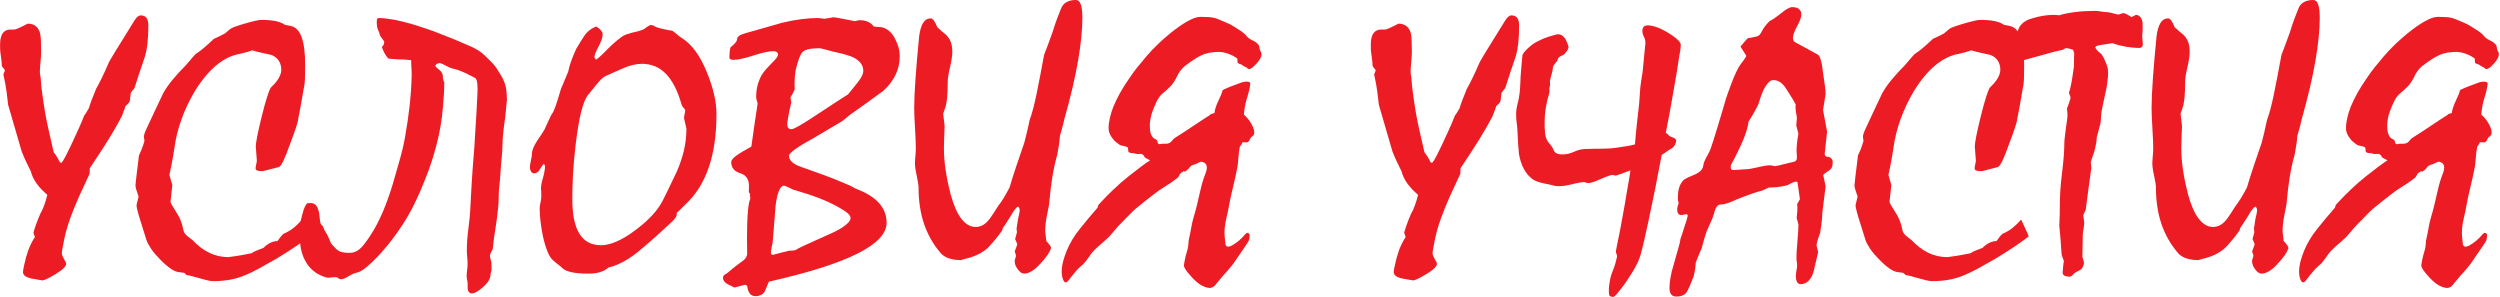
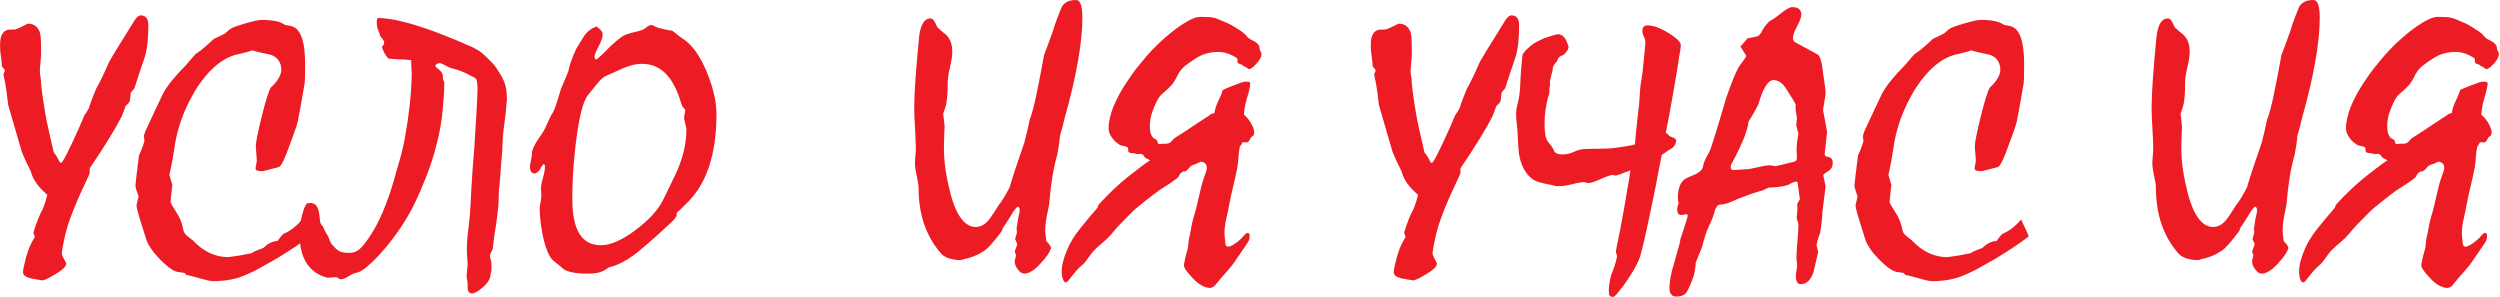
<svg xmlns="http://www.w3.org/2000/svg" xml:space="preserve" width="842px" height="100px" version="1.1" style="shape-rendering:geometricPrecision; text-rendering:geometricPrecision; image-rendering:optimizeQuality; fill-rule:evenodd; clip-rule:evenodd" viewBox="0 0 39267.5 4663.9">
  <defs>
    <style type="text/css"> .fil0 {fill:#ED1B24;fill-rule:nonzero} </style>
  </defs>
  <g id="Слой_x0020_1">
    <path class="fil0" d="M2208.1 241.7c42.3,0 72.7,13.8 92.4,40.3 18.6,26.6 28.5,65.9 28.5,118 0,98.2 -4,188.6 -12.8,273.1 -8.9,84.5 -23.6,159.2 -44.2,225.1 -29.5,82.5 -57,163.1 -82.6,242.7 -25.5,80.6 -52,161.2 -78.6,243.7 -28.5,32.4 -48.1,58 -58,74.7 -3.9,40.3 -7.8,79.6 -13.7,117.9 -2,15.7 -9.8,30.5 -21.6,43.3 -12.8,13.7 -28.5,28.5 -47.2,46.2 -5.9,19.6 -13.8,42.2 -23.6,67.7 -9.8,25.6 -20.6,56.1 -34.4,90.4 -50.1,98.3 -115.9,214.3 -199.4,349.9 -83.6,135.6 -184.8,290.9 -303.7,467.8 -2,30.4 -2.9,59.9 -2.9,86.4l-160.3 345.9c-56,124.9 -104.1,243.8 -145.4,357.7 -41.2,114 -71.7,223.1 -93.3,327.3 -11.8,57 -20.7,105.1 -27.6,142.5 -5.9,37.3 -9.8,63.9 -9.8,78.6 0,19.6 11.8,49.1 34.4,88.4 23.6,39.3 34.4,63.9 34.4,72.7 0,42.3 -56,97.3 -168,164.1 -112,67.9 -181.8,100.3 -208.4,98.3 -29.5,-5.9 -58.9,-10.8 -91.3,-15.7 -31.5,-4.9 -61,-9.8 -87.5,-15.7 -40.3,-9.8 -70.8,-22.6 -92.4,-39.3 -20.6,-15.8 -31.4,-36.4 -31.4,-62 0,-18.6 6.8,-55.9 19.6,-112 17.7,-84.5 39.3,-162.1 64.9,-231.9 26.5,-69.8 57.9,-134.6 96.3,-194.6l8.8 -10.8c-5.9,-7.8 -9.8,-17.7 -12.7,-29.5 -3,-10.8 -6.9,-23.5 -12.8,-37.3 9.8,-34.4 22.6,-76.6 40.3,-126.8 16.7,-49.1 40.3,-107.1 68.7,-172.9 18.7,-30.5 38.4,-70.8 57.1,-121.9 19.6,-51.1 36.3,-109 52,-173.9 -66.8,-56 -122.8,-115 -167,-175.9 -44.2,-61.9 -75.7,-125.8 -92.4,-193.6 -15.7,-32.4 -36.3,-73.7 -60.9,-124.8 -25.6,-51.1 -52.1,-112 -80.6,-182.8l-214.2 -735c-5.9,-58 -13.8,-126.8 -24.6,-206.4 -9.8,-79.6 -27.5,-170 -50.1,-272.2l25.5 -65.8 -49.1 -63.9c0,-14.7 -1,-36.4 -3.9,-64.9 -3,-27.5 -6.9,-61.9 -12.8,-102.2 -5.9,-38.3 -9.9,-71.7 -10.8,-99.2 -1,-27.6 -1,-51.1 -1,-70.8 0,-70.7 10.8,-125.8 31.4,-164.1 21.7,-38.3 53.1,-61.9 95.4,-71.7 13.7,0 28.4,-1 44.2,-2 16.7,-1 34.4,-1 54,-1 22.6,0 92.4,-30.5 209.4,-92.3 54,0 97.2,13.7 129.7,42.2 32.4,27.5 55,66.8 66.8,118.9 5.9,27.5 8.9,64.9 10.8,114 2,49.1 2.9,107.1 2.9,173.9 0,37.4 -2.9,89.5 -9.8,159.2 -6.8,68.8 -9.8,119.9 -9.8,152.4 0,11.8 1,24.5 3.9,39.3 3,14.7 6.9,34.3 9.8,58.9 2,62.9 9.9,140.5 22.6,231.9 11.8,91.4 28.6,195.6 47.2,312.5 11.8,69.8 29.5,155.3 52.1,258.5 23.6,102.2 51.1,222.1 81.6,358.7 15.7,18.7 31.4,41.3 48.1,67.8 15.8,25.5 32.5,55 47.2,87.4l20.6 11.8c11.8,0 39.3,-43.2 84.5,-130.7 45.3,-87.4 107.2,-218.1 185.8,-393.1 11.7,-23.5 24.6,-53 40.2,-90.3 14.8,-37.4 33.5,-81.6 54.1,-131.8 9.8,-10.7 20.6,-26.5 32.4,-46.1 10.9,-18.7 24.6,-42.3 40.3,-68.8 8.9,-32.5 23.6,-73.7 42.3,-124.8 19.6,-51.1 43.2,-111.1 71.7,-179.9 25.6,-44.2 54.1,-98.2 85.5,-163.1 31.5,-63.8 66.8,-140.5 105.1,-228.9 1.1,-10.8 37.4,-73.8 107.2,-188.7 69.7,-114 171,-277.1 303.6,-490.4 14.8,-24.6 31.5,-44.2 48.2,-58.9 17.7,-14.8 34.4,-21.7 49.1,-21.7z" />
    <path id="_1" class="fil0" d="M4862.4 3714.6c-58,44.2 -128.8,95.3 -214.2,153.3 -85.5,58 -185.8,121.8 -300.7,191.6 -103.2,60 -195.6,112 -275.2,155.3 -79.6,43.2 -145.5,75.7 -199.5,97.2 -78.6,36.4 -162.1,62.9 -250.6,79.7 -88.4,16.7 -177.8,24.5 -270.2,24.5 -28.5,0 -60.9,-3.9 -96.3,-12.7 -35.4,-8.9 -73.7,-18.7 -114,-30.5 -49.1,-13.8 -91.4,-24.6 -125.8,-34.4 -35.4,-9.8 -63.9,-15.7 -86.5,-17.7l-34.4 -34.4 -83.5 -11.8c-36.4,-1.9 -80.6,-19.6 -130.7,-54 -51.1,-35.4 -106.1,-82.6 -166.1,-144.5 -57,-58 -104.1,-112 -139.5,-164.1 -35.4,-52.1 -60.9,-99.2 -75.7,-141.5l-77.6 -247.7c-27.5,-84.5 -47.2,-153.3 -60.9,-204.3 -13.8,-52.1 -18.7,-85.6 -16.7,-101.2l31.4 -129.8c-15.7,-44.2 -27.5,-80.6 -36.4,-109.1 -8.8,-29.4 -12.7,-51.1 -12.7,-66.8 0,-14.7 4.9,-61.9 14.7,-141.5 8.8,-78.6 22.6,-187.7 40.3,-328.2 12.8,-26.5 27.5,-59 43.2,-98.3 14.8,-38.3 29.5,-81.5 43.3,-129.7l-8.9 -62.9c0,-15.7 3,-33.4 9.8,-53 6.9,-20.7 15.8,-43.3 27.6,-67.9 44.2,-94.3 88.4,-189.6 132.6,-284.9 44.3,-96.3 88.5,-189.7 132.7,-280.1 38.3,-68.8 87.5,-140.5 148.4,-213.3 59.9,-72.7 129.7,-149.3 208.3,-227.9 17.7,-18.7 38.3,-44.3 63.9,-74.7 24.5,-30.5 55,-63.9 89.4,-101.2 32.4,-18.7 71.8,-48.2 118.9,-87.5 47.2,-39.3 103.2,-89.4 169,-151.3 18.7,-7.9 42.3,-18.7 68.8,-31.5 27.6,-13.7 60,-30.4 98.3,-49.1 9.8,-5.9 21.6,-15.7 36.4,-28.5 13.7,-13.8 30.4,-28.5 50.1,-43.3 20.6,-19.6 98.3,-48.1 229.9,-86.4 132.7,-38.4 219.2,-58 259.5,-58 88.4,0 163.1,5.9 225,18.7 61.9,12.7 110.1,32.4 147.4,58.9l91.4 17.7c77.6,16.7 133.7,75.7 170,175.9 36.4,100.3 55,243.7 55,432.4 0,88.4 -0.9,159.2 -2.9,212.3 -2,52 -4.9,88.4 -8.9,108.1 -10.8,56.9 -24.5,129.7 -38.3,217.1 -14.7,87.5 -33.4,188.7 -57,304.7 -1.9,30.4 -14.7,81.5 -38.3,151.3 -24.6,69.8 -55,157.2 -94.4,260.4 -40.2,114 -74.6,199.5 -103.1,258.5 -29.5,58.9 -53.1,91.3 -72.7,96.3 -76.7,19.6 -159.2,40.3 -247.7,63.8 -42.3,0 -71.7,-2.9 -89.4,-9.8 -16.7,-6.9 -25.6,-17.7 -25.6,-33.4 0,-13.8 3,-34.4 9.9,-63.9 6.8,-28.5 9.8,-49.1 9.8,-59.9 -5.9,-73.7 -10.8,-147.4 -16.7,-222.1 0,-27.5 7.9,-80.6 22.6,-159.2 15.7,-78.6 38.3,-179.9 68.8,-302.6 33.4,-134.7 61.9,-240.8 87.4,-318.4 24.6,-78.7 45.3,-126.8 60,-146.5 56,-52.1 97.3,-101.2 122.8,-148.3 26.5,-47.2 39.3,-89.5 39.3,-128.8 0,-53.1 -12.8,-100.2 -38.3,-140.5 -26.5,-41.3 -64.9,-71.8 -117,-92.4 -50,-11.8 -100.2,-22.6 -151.3,-33.4 -51.1,-10.8 -101.2,-23.6 -151.3,-39.3 -40.3,15.7 -76.7,27.5 -108.1,34.4 -31.5,7.8 -58.9,14.7 -82.5,20.6 -128.8,21.6 -251.6,80.6 -370.5,178.9 -117.9,98.2 -230.9,232.9 -338.1,405.8 -88.4,150.4 -160.2,300.7 -213.2,452 -54.1,150.4 -90.4,301.7 -110.1,454.1 -7.9,45.2 -16.7,103.2 -28.5,170.9 -11.8,68.8 -28.5,148.4 -49.1,240.8 17.7,58 32.4,110.1 46.2,158.2l-28.5 262.4c0,9.8 7.8,29.5 25.5,58.9 17.7,30.5 44.2,73.8 80.6,131.8 21.6,32.4 40.3,70.7 58,114.9 16.7,44.3 30.4,94.3 40.3,150.4 3.9,12.8 10.8,27.5 21.6,43.2 10.8,14.7 22.6,27.5 35.4,37.3 29.5,24.6 56.9,47.2 83.5,65.9 83.5,88.4 171,155.3 264.4,200.4 93.3,45.3 192.5,67.9 297.7,67.9 9.8,0 45.2,-5 108.1,-14.8 61.9,-8.8 147.4,-24.6 256.5,-46.1 18.6,-13.8 44.2,-27.6 75.7,-40.3 31.4,-13.8 68.8,-28.5 113,-44.3 38.3,-38.3 76.6,-65.8 115,-82.5 37.3,-16.7 72.7,-24.6 105.1,-24.6 9.8,-13.7 21.6,-30.4 36.4,-49.1 13.7,-19.7 32.4,-41.3 55.9,-63.9 57.1,-23.6 109.2,-54 157.3,-91.4 48.1,-38.3 93.4,-82.6 137.6,-132.6 78.6,167 117.9,255.4 117.9,265.3z" />
    <path id="_2" class="fil0" d="M7792.8 1063.3c18.7,28.5 40.3,61.9 63.9,101.2 24.5,38.3 43.2,73.7 56,106.1 25.5,61 39.3,120.9 43.2,178.9 4,56.9 5.9,93.3 5.9,109 -3.9,30.5 -6.9,62 -8.8,95.3 -2,32.5 -4.9,63.9 -8.9,94.4 -4.9,61.9 -12.7,121.9 -21.6,181.8 -7.9,59 -15.7,117.9 -20.6,175.9 -5.9,59 -9.9,118.9 -10.8,177.9 -1,59.9 -4,116.9 -9.9,172.9 -7.8,74.7 -13.7,151.4 -18.7,230 -4.9,79.6 -10.8,154.3 -18.6,225 -7.9,60.9 -11.8,121.8 -11.8,181.8 0,59 -2.9,118 -8.8,174.9 -12.8,122.9 -27.6,230.9 -42.3,322.4 -15.7,92.3 -29.5,192.6 -40.3,299.7 0,19.6 -7.9,40.3 -21.6,61.9 -14.8,22.6 -22.6,43.2 -24.6,61.9 0,19.6 3.9,39.3 10.8,60.9 7.9,20.7 11.8,40.3 11.8,57 0,13.8 1,28.5 2,45.2 1,15.7 1,31.5 1,47.2 0,17.7 -3,34.4 -8.9,50.1 -5.9,16.7 -7.8,32.4 -7.8,48.2 -5.9,68.8 -55.1,139.5 -147.5,212.2 -91.3,73.7 -154.2,92.4 -186.6,58 -15.8,-15.7 -23.6,-37.3 -24.6,-65.8 -1,-29.5 -1,-55 -1,-78.6 0,-16.7 -2.9,-35.4 -7.9,-54.1 -4.9,-19.7 -6.8,-37.3 -6.8,-55 0,-28.5 1.9,-60 6.8,-93.4 5,-33.4 7.9,-67.8 7.9,-102.2 0,-32.4 -2,-66.8 -5.9,-102.2 -3.9,-35.4 -5.9,-70.8 -5.9,-105.1 0,-109.1 7.9,-225.1 24.6,-345.9 15.7,-120.9 27.5,-241.8 32.4,-362.7 4,-92.3 8.8,-183.7 14.7,-276.1 5.9,-92.4 11.8,-184.8 17.7,-276.1 4.9,-80.6 11.8,-165.1 19.7,-253.6 7.8,-88.4 13.7,-170 16.7,-244.7 7.9,-126.7 15.7,-253.5 23.6,-379.3 7.8,-124.8 12.8,-231.9 16.7,-320.3 3.9,-69.8 2.9,-126.8 -3,-173 -4.9,-46.2 -18.6,-73.7 -39.3,-83.5 -36.3,-17.7 -66.8,-33.4 -92.3,-47.2 -24.6,-14.7 -52.1,-27.5 -82.6,-39.3 -52.1,-22.6 -87.4,-37.3 -107.1,-41.3 -20.6,-4.9 -50.1,-13.7 -90.4,-24.5 -22.6,-7.9 -52.1,-21.6 -86.5,-40.3 -34.4,-19.7 -62.9,-31.5 -85.5,-37.4 -9.8,-1.9 -19.6,0 -30.4,5 -10.9,5.8 -20.7,8.8 -30.5,8.8 3.9,7.9 2,12.8 -6.9,15.7 -8.8,3 -9.8,9.9 -4.9,18.7 7.9,13.8 23.6,29.5 46.2,46.2 23.5,17.7 39.3,33.4 49.1,49.1 15.7,23.6 22.6,48.2 21.6,76.6 -1,27.6 5.9,54.1 21.7,78.7 0,65.8 -2,130.7 -5.9,195.5 -4,65.9 -8.9,129.7 -14.8,192.7 -16.7,203.3 -50.1,401.9 -100.2,593.5 -50.1,191.6 -109.1,372.4 -178.9,543.4 -52.1,132.7 -107.1,259.4 -167,381.3 -59,121.9 -122.9,233.9 -189.7,335.1 -79.6,120.8 -160.1,231.9 -242.7,331.2 -82.5,100.2 -161.2,184.7 -235.8,256.5 -28.5,26.5 -57,52 -85.6,75.6 -27.5,24.6 -57,45.2 -87.4,61.9 -20.6,11.8 -47.2,21.7 -77.6,29.5 -30.5,6.9 -54.1,15.7 -68.9,25.5 -40.2,22.7 -73.6,41.3 -98.2,55.1 -25.6,12.8 -50.1,19.6 -74.7,19.6 -11.8,0 -23.6,-4.9 -35.4,-15.7 -10.8,-10.8 -22.6,-15.7 -34.4,-15.7 -24.5,-2 -51,-1 -80.5,3.9 -28.5,4.9 -54.1,4.9 -74.7,-1 -63.9,-17.7 -120.9,-44.2 -173,-80.6 -52,-36.3 -95.3,-80.5 -129.7,-132.6 -22.6,-32.5 -42.3,-69.8 -59,-111.1 -16.6,-41.2 -29.5,-85.4 -39.3,-133.6 -4.9,-34.4 -10.8,-71.7 -15.7,-112 -4.9,-40.3 -6.9,-80.6 -6.9,-120.9 0,-68.8 6.9,-136.6 21.7,-201.4 14.7,-64.9 30.4,-123.9 47.1,-175.9 23.6,-64.9 45.2,-98.3 66.8,-99.3 20.7,-1 40.3,-1 57.1,-1 11.7,0 29.4,6.9 54,21.7 23.6,14.7 44.2,55.9 61.9,124.7 3.9,21.6 6.9,49.2 9.8,83.6 3,34.4 6.9,62.9 12.8,83.5 5.9,17.7 12.8,28.5 21.6,34.4 8.8,5.9 15.8,15.7 21.7,28.5 9.8,29.5 19.6,51.1 28.4,64.9 9.9,14.7 22.6,36.3 38.4,64.8 14.7,26.5 26.5,54.1 35.3,80.6 8.9,26.5 21.7,50.1 39.4,68.8 14.7,15.7 32.4,33.4 52,55 18.7,20.6 39.3,36.4 60,46.2 23.6,11.8 54,18.6 93.3,22.6 40.3,3.9 74.7,3.9 106.1,0 51.2,-7.9 100.3,-34.4 145.5,-81.6 45.2,-47.2 96.3,-115.9 153.3,-206.3 63.9,-97.3 124.8,-215.2 183.8,-351.8 57.9,-137.6 111,-284.1 157.2,-439.3 32.4,-115 66.8,-234.9 103.2,-359.7 36.4,-124.8 66.8,-250.5 89.4,-377.3 30.5,-170 55,-340.1 73.7,-509 17.7,-168.1 28.5,-328.3 30.5,-477.6 0,-38.4 -2,-75.7 -5,-113 -2.9,-38.4 -3.9,-73.8 -3.9,-108.2 -25.5,-1.9 -51.1,-4.9 -77.6,-7.8 -26.5,-3 -54.1,-4 -80.6,-4 -26.5,0 -56,-0.9 -87.5,-3.9 -31.4,-2.9 -64.8,-5.9 -99.2,-7.8 -11.8,0 -27.5,-14.8 -47.2,-44.2 -20.6,-29.5 -39.3,-65.9 -56,-108.2 -11.8,-24.5 -11.8,-40.2 1,-47.1 12.8,-6.9 20.6,-26.6 24.6,-59 1.9,-9.8 -8.9,-28.5 -31.5,-56 -23.6,-28.5 -35.3,-48.1 -37.3,-59 -2,-15.7 -9.8,-38.3 -23.6,-67.8 -12.8,-30.4 -19.7,-51.1 -19.7,-61.9 -5.9,-44.2 -6.8,-77.6 -3.9,-101.2 3,-22.6 12.8,-34.4 29.5,-34.4 34.4,0 73.7,2.9 117.9,8.8 44.2,5.9 89.5,12.9 135.6,19.7 74.7,15.7 154.3,35.4 239.8,59 84.5,24.5 169,51.1 251.6,79.6 68.7,22.6 137.5,48.1 208.3,76.6 69.8,27.5 134.6,53.1 193.6,75.7 66.8,27.5 127.8,52.1 180.8,76.6 54.1,23.6 95.3,41.3 123.8,53.1 16.7,5.9 49.2,22.6 94.4,49.1 46.1,26.6 88.4,59 126.7,97.3 34.4,35.4 64.9,63.9 90.4,88.5 25.6,23.6 53.1,56 82.6,96.3z" />
    <path id="_3" class="fil0" d="M8354.9 2409.6c0,-24.6 6.9,-54.1 21.6,-88.5 14.8,-34.4 36.3,-73.7 64.8,-117.9 40.3,-58 70.8,-103.2 90.5,-135.6 20.6,-32.5 31.4,-54.1 33.4,-62.9 9.8,-21.6 22.6,-49.1 38.3,-83.5 16.7,-35.4 35.4,-74.7 56,-118.9 19.7,-20.7 41.3,-65.9 66.9,-136.7 24.5,-69.7 53,-162.1 86.4,-277.1 14.8,-31.4 31.5,-67.8 48.1,-111 17.7,-43.3 38.4,-94.3 63.9,-154.3 7.9,-44.2 21.7,-95.3 43.3,-155.3 20.6,-59.9 48.1,-125.7 80.6,-198.5 40.2,-68.7 82.5,-137.5 126.7,-204.3 44.2,-66.9 107.1,-117 189.7,-149.4 32.4,20.6 57,42.3 74.7,62.9 17.7,21.6 25.5,41.2 25.5,60.9 0,47.1 -21.6,111 -63.9,190.6 -43.2,79.6 -64.8,134.7 -64.8,163.1 0,15.8 7.8,29.5 25.5,43.3 15.8,-7.9 43.3,-30.4 83.6,-68.8 40.2,-39.3 93.3,-90.4 158.2,-156.2 54.1,-49.2 102.2,-90.5 145.4,-121.9 43.2,-31.4 83.5,-51.1 121.9,-58.9 25.5,-9.9 57,-18.7 95.3,-26.6 38.3,-6.9 81.6,-19.6 129.7,-37.3 24.6,-12.8 45.2,-26.5 60,-40.3 13.7,-10.8 34.4,-22.6 63.8,-34.4l43.3 8.8c16.7,17.7 64.8,35.4 143.5,53.1 78.6,18.7 128.7,27.5 149.3,27.5 17.7,9.8 37.3,24.6 60.9,46.2 22.6,20.6 52.1,44.2 89.4,68.8 76.7,46.2 147.5,114 214.3,203.4 65.8,88.5 125.8,199.5 179.8,332.2 50.2,120.8 87.5,235.8 113,344.9 26.6,110 39.3,215.2 39.3,317.4 0,320.4 -40.3,598.5 -120.8,834.3 -80.6,235.9 -202.5,430.4 -365.6,581.7 -15.7,14.8 -34.4,33.5 -56,56.1 -21.6,21.6 -49.1,48.1 -81.6,78.6l0 32.4c-3.9,18.7 -15.7,39.3 -33.4,61.9 -18.7,21.6 -44.2,47.2 -76.6,75.7 -70.8,65.8 -142.5,131.6 -215.2,197.5 -73.7,65.9 -148.4,130.7 -225.1,194.6 -95.3,82.5 -186.7,147.4 -273.1,195.6 -86.5,48.1 -170.1,81.5 -250.7,100.2 -34.4,31.4 -76.6,55 -127.7,70.7 -51.1,16.8 -113,24.6 -185.7,24.6 -107.1,0 -194.6,-6.9 -262.4,-21.6 -66.8,-14.8 -115,-35.4 -143.5,-61.9 -16.7,-17.7 -37.3,-34.4 -59.9,-52.1 -23.6,-16.7 -50.2,-39.3 -80.6,-65.8 -33.4,-24.6 -63.9,-70.8 -92.4,-136.6 -28.5,-66.9 -55,-152.4 -77.6,-257.5 -15.7,-78.6 -27.5,-155.3 -36.4,-229 -8.8,-73.7 -12.8,-142.5 -12.8,-206.4 0,-18.6 5,-50 14.8,-94.3 8.8,-44.2 12.8,-77.6 10.8,-101.2 0,-44.2 -2,-82.5 -4.9,-115 0,-34.4 9.8,-89.4 31.4,-164.1 20.7,-74.7 31.5,-134.6 31.5,-178.9 0,-8.8 -5.9,-23.5 -17.7,-42.2 -30.5,34.4 -52.1,65.8 -65.9,94.3 -11.7,19.7 -24.5,33.5 -40.2,43.3 -15.7,9.8 -29.5,14.7 -43.3,14.7 -20.6,0 -38.3,-8.8 -50.1,-26.5 -12.8,-16.7 -18.7,-43.3 -18.7,-77.7 0,-22.6 4.9,-56.9 15.8,-103.1 10.8,-46.2 15.7,-81.6 15.7,-107.1zm1726.6 -1407.3c-46.2,0 -93.4,5.9 -140.5,17.7 -48.2,11.8 -97.3,27.6 -147.4,49.2l-279.2 123.8c-18.6,8.8 -40.3,24.5 -64.8,45.2 -23.6,21.6 -50.1,50.1 -78.6,86.5l-132.7 164.1c-42.2,50.1 -79.6,141.5 -112,273.2 -32.4,132.6 -60.9,305.6 -86.5,518.8 -18.6,163.1 -32.4,314.5 -40.3,456 -7.8,140.5 -10.8,271.2 -10.8,390.1 0,243.8 37.3,425.5 112,545.4 74.7,119.9 187.7,179.8 339.1,179.8 70.7,0 150.3,-18.6 238.8,-55.9 88.4,-37.4 184.7,-94.4 287.9,-172 88.4,-64.9 166.1,-130.8 232.9,-196.6 66.8,-66.8 122.8,-133.6 167.1,-203.4 18.6,-26.5 49.1,-83.5 90.4,-169 41.2,-86.5 98.2,-204.4 170.9,-354.8 48.2,-109.1 85.6,-220.1 113,-332.1 26.6,-112 40.3,-228 40.3,-346.9 -11.7,-58 -24.5,-114 -38.3,-170l20.7 -123.8c-19.7,-22.6 -35.4,-44.3 -49.2,-62.9 -5.9,-15.7 -10.8,-27.5 -13.8,-37.4 -59.9,-207.3 -140.4,-363.6 -241.7,-467.7 -102.2,-105.2 -227.9,-157.3 -377.3,-157.3z" />
-     <path id="_4" class="fil0" d="M11429.7 4283.5c17.7,-15.7 42.3,-36.3 73.7,-61.9 31.5,-26.5 72.8,-57 122.8,-94.3 38.4,-24.5 65.9,-48.1 83.6,-71.7 16.7,-22.6 25.5,-47.2 25.5,-71.7 0,-90.5 -1,-148.5 -1.9,-173 -1,-25.6 -1,-44.2 -1,-58 0,-184.8 4.9,-329.2 14.7,-432.4 8.9,-104.2 21.6,-169 37.4,-193.6l-5.9 -86.4 -17.7 -20.7c0,-20.6 1,-39.3 1.9,-56 1,-16.7 1,-30.5 1,-41.3 0,-106.1 -46.1,-173.9 -139.5,-202.4 -93.4,-28.5 -139.6,-87.5 -139.6,-175.9 0,-26.5 26.6,-60 80.6,-99.2 54.1,-39.4 132.7,-86.5 235.9,-142.6 13.7,-93.3 28.5,-196.5 43.2,-307.5 15.7,-111.1 34.4,-233.9 55,-368.5 -7.8,-24.6 -12.7,-45.3 -16.6,-62 -4,-15.7 -5.9,-30.4 -5.9,-44.2 0,-66.8 7.8,-128.7 22.5,-183.7 15.8,-56.1 36.4,-109.1 63.9,-158.2 16.7,-27.6 39.3,-56.1 65.8,-88.5 27.6,-31.5 60,-65.8 98.3,-104.2 30.5,-29.4 54.1,-54 69.8,-76.6 14.7,-21.7 22.6,-39.3 22.6,-53.1 0,-15.7 -5.9,-27.5 -18.7,-37.3 -12.8,-9.9 -30.5,-14.8 -53,-14.8 -71.8,0 -175.9,22.6 -314.5,67.9 -138.5,45.1 -242.7,67.7 -311.5,67.7 -22.6,0 -39.3,-2.9 -50.1,-8.8 -10.8,-5.9 -15.8,-15.7 -15.8,-28.5 0,-38.3 2,-71.7 5.9,-101.2 4,-28.5 7.9,-48.1 13.8,-59.9 32.4,-25.6 58,-49.2 76.7,-71.8 17.7,-23.6 27.5,-46.2 27.5,-69.7 0,-9.9 9.8,-21.7 30.4,-37.4 19.7,-14.7 52.1,-28.5 96.3,-40.3 176.9,-50.1 311.6,-88.5 404.9,-115 93.3,-26.5 146.4,-42.2 160.2,-46.2 107.1,-26.5 210.3,-46.2 308.5,-58.9 98.3,-12.8 189.7,-18.7 274.2,-18.7 9.8,0 28.5,2 57,6.9 29.5,4.9 48.2,5.9 58,1.9 38.3,-5.9 78.6,-12.7 120.8,-20.6 11.8,0 45.3,5.9 101.3,15.8 56,10.7 133.6,25.5 233.8,45.1 20.7,-3.9 44.3,-8.8 68.9,-14.7 55.9,0 103.1,8.8 140.5,25.6 37.3,17.6 66.8,41.2 87.5,72.7 27.4,4.9 53,7.8 78.6,7.8 49.1,0 95.3,14.8 136.5,42.3 41.3,27.5 77.7,67.8 108.1,118.9 26.6,50.1 48.2,99.3 63.9,148.4 14.8,49.1 22.6,99.2 22.6,151.3 0,101.2 -21.6,197.5 -64.8,288.9 -43.3,91.4 -108.1,175.9 -194.6,254.5 -9.9,5.9 -57,40.3 -140.6,102.2 -83.5,62 -205.3,149.4 -364.5,260.5 -17.7,11.8 -38.3,27.5 -60.9,49.1 -23.6,20.6 -51.2,43.2 -83.6,65.8 -158.2,94.4 -310.5,183.8 -455.9,270.3 -123.8,66.8 -217.2,123.8 -280.1,170 -63.9,46.2 -95.3,78.6 -95.3,97.3 0,39.3 15.7,72.7 49.1,103.2 32.4,29.4 82.5,56 149.4,78.6 98.2,34.4 209.3,74.7 333.1,118.9 122.8,44.2 254.5,96.3 395,158.2 13.8,3.9 30.5,11.8 51.2,22.6 20.6,11.8 43.2,24.6 67.7,38.3 166.1,61 289,136.6 368.6,226 79.5,89.5 119.8,192.6 119.8,309.6 0,171 -154.2,334.1 -462.8,487.4 -309.5,154.3 -771.4,299.7 -1386.6,438.3 -9.8,27.5 -21.6,54.1 -33.4,80.6 -12.7,27.5 -23.6,53 -33.4,77.6 -13.7,21.6 -32.4,38.3 -58,51.1 -24.5,11.8 -54,18.7 -86.4,18.7 -36.4,0 -64.9,-12.8 -86.5,-39.4 -21.7,-25.5 -35.4,-66.8 -43.3,-121.8 -15.7,-13.8 -27.5,-19.7 -37.3,-17.7l-164.1 43.3c-21.6,-11.8 -41.3,-21.7 -59,-30.5 -18.7,-8.9 -37.3,-17.7 -56,-27.5 -19.6,-10.8 -35.4,-25.6 -46.2,-41.3 -11.8,-16.7 -17.7,-34.4 -17.7,-53.1 0,-17.7 6.9,-31.4 18.7,-42.2 12.8,-9.9 31.5,-23.6 56,-38.4zm885.4 -1366.9c-31.4,0 -58,26.6 -79.6,78.6 -22.6,53.1 -40.3,131.7 -54,235.9 -7.9,95.3 -14.8,192.6 -22.6,289.9 -7.9,97.3 -15.7,193.6 -23.6,289.9 -11.8,48.1 -20.6,99.2 -28.5,152.3l5.9 29.5 22.6 10.8c77.6,-20.7 163.1,-43.2 257.4,-65.8 65.9,0 105.2,-5.9 117,-18.7 12.8,-12.8 168,-85.5 466.8,-218.2 127.7,-54.1 223,-104.1 286.9,-151.3 63.9,-47.2 95.3,-87.5 95.3,-122.9 0,-20.6 -8.8,-41.2 -26.5,-59.9 -16.7,-19.6 -43.2,-39.3 -77.6,-60.9 -90.4,-58 -190.7,-110.1 -300.7,-157.3 -110.1,-47.1 -230,-90.3 -361.7,-128.7 -17.6,-5.9 -37.3,-11.8 -58.9,-18.7 -22.6,-6.8 -47.2,-13.7 -73.7,-21.6 -42.3,-18.7 -74.7,-34.4 -97.3,-46.2 -21.6,-10.8 -38.4,-16.7 -47.2,-16.7zm559.2 -2159c-73.7,0 -132.7,5.9 -177.9,15.8 -45.2,10.8 -77.6,27.5 -97.3,51.1 -14.7,14.7 -30.4,45.2 -47.2,88.4 -16.7,44.2 -34.4,105.2 -54,181.8 -6.9,42.3 -12.8,89.5 -15.7,140.5 -3,52.1 -3,108.1 -1,170 -21.6,50.2 -43.2,92.4 -66.8,126.8l14.7 74.7c-23.6,95.3 -39.3,172 -49.1,229.9 -9.9,57 -14.8,95.4 -14.8,115 0,28.5 5.9,49.1 17.7,60 11.8,11.8 27.5,17.7 49.2,17.7 18.6,0 64.8,-20.7 137.5,-63 71.8,-42.2 172,-106.1 298.8,-190.6 140.5,-91.3 247.6,-162.1 322.3,-211.3 73.7,-48.1 116.9,-75.6 128.7,-81.5 24.6,-30.5 49.2,-61 73.7,-90.4 23.6,-30.5 47.2,-59 70.8,-88.5 32.4,-40.3 57,-75.6 71.7,-107.1 15.8,-31.4 23.6,-59.9 23.6,-85.5 0,-45.2 -14.8,-86.4 -43.2,-122.8 -29.5,-37.4 -72.8,-68.8 -130.7,-95.4 -18.7,-7.8 -53.1,-19.6 -102.2,-34.3 -49.2,-15.7 -112.1,-30.5 -189.7,-46.2 -62.9,-17.7 -113,-30.5 -150.4,-40.3 -36.3,-9.8 -58.9,-14.8 -68.7,-14.8z" />
    <path id="_5" class="fil0" d="M14427.9 2954.9c0,-40.2 -9.8,-104.1 -28.5,-190.6 -19.6,-86.5 -28.5,-151.3 -28.5,-195.5 0,-24.6 2,-63.9 6.9,-117 4.9,-52.1 6.9,-91.4 6.9,-115.9 0,-70.8 -3.9,-177.9 -12.8,-321.4 -8.8,-142.5 -12.8,-249.6 -12.8,-320.4 0,-118.9 6.9,-273.1 20.7,-460.8 12.8,-188.7 32.4,-408.8 57,-662.3 11.8,-92.4 32.4,-162.2 61.9,-210.4 29.5,-48.1 69.8,-71.7 119.9,-71.7 16.7,0 33.4,11.8 50.1,34.4 16.7,23.6 34.4,58 53.1,104.1 44.2,42.3 88.4,80.6 132.6,115 34.4,30.5 60,68.9 77.6,113 17.7,45.3 25.6,99.3 25.6,160.2 0,56.1 -11.8,134.7 -35.4,237.9 -24.6,102.1 -36.4,179.8 -36.4,231.9 0,99.2 -2.9,183.7 -9.7,251.5 -6.9,67.8 -16.8,119.9 -30.5,157.2l-31.5 91.5c7.9,57.9 15.8,121.8 22.6,193.6 -4.9,109 -8.8,223 -10.8,341.9 0,116.9 8.9,237.8 28.5,361.7 18.7,123.8 45.2,247.6 77.6,372.4 46.2,169 102.3,295.8 168.1,381.3 66.8,85.5 140.5,128.7 223.1,128.7 42.2,0 80.5,-10.8 116.9,-30.5 35.4,-20.6 68.8,-51 101.2,-93.3 25.6,-34.4 49.2,-69.8 72.7,-106.1 22.7,-37.4 45.3,-72.8 68.8,-107.2 24.6,-30.4 52.1,-69.7 80.6,-115.9 28.5,-47.2 59.9,-103.2 94.3,-169 33.5,-115 69.8,-231 110.1,-347.9 40.3,-117 80.6,-234.9 120.9,-353.8 8.8,-38.3 21.6,-87.5 37.3,-148.4 14.8,-59.9 30.5,-129.7 46.2,-208.3 36.4,-96.3 71.8,-229 107.1,-399.9 35.4,-171 75.7,-378.4 119.9,-622.1 14.8,-38.3 33.4,-86.5 56,-146.4 21.6,-59 47.2,-128.7 75.7,-207.4 7.9,-28.5 22.6,-73.7 43.2,-134.6 21.6,-61.9 51.1,-139.5 89.5,-233.9 15.7,-45.2 43.2,-80.6 83.5,-104.1 40.3,-24.6 90.4,-36.4 150.4,-36.4 36.3,0 62.8,23.6 78.6,70.8 16.7,47.1 24.5,117.9 24.5,214.2 0,182.7 -22.6,405.8 -67.8,669.2 -45.2,264.4 -115.9,566 -212.2,906 -5.9,30.5 -14.8,68.8 -27.6,116 -12.7,47.2 -27.5,100.2 -45.2,160.2 -1.9,36.3 -5.9,77.6 -12.7,124.8 -6.9,47.1 -15.8,101.2 -27.6,163.1 -30.4,107.1 -56,222.1 -76.6,344.9 -19.7,122.8 -36.4,250.6 -47.2,383.3 0,19.6 -3.9,48.1 -10.8,86.4 -6.9,38.4 -15.7,84.6 -27.5,137.6 -10.8,54.1 -18.7,102.2 -22.6,144.5 -4,42.2 -5.9,81.6 -5.9,117.9 5.9,52.1 11.8,101.2 17.7,147.4 24.5,26.6 43.2,49.1 56,66.8 11.8,18.7 18.7,33.4 18.7,45.2 -11.8,34.4 -31.5,71.8 -59,112.1 -28.5,40.3 -63.9,83.5 -108.1,129.7 -45.2,52.1 -90.4,91.4 -134.6,117.9 -44.2,26.6 -83.6,40.3 -119.9,40.3 -34.4,0 -67.8,-21.6 -100.2,-65.8 -33.4,-43.3 -49.2,-84.6 -49.2,-122.9l0 -23.6c7.9,-19.6 14.8,-41.2 19.7,-65.8 0,-9.8 -2,-19.7 -6.9,-30.5 -4.9,-10.8 -8.8,-24.6 -12.8,-42.2 4,-8.9 9.9,-23.6 16.7,-43.3 7.9,-18.6 15.7,-41.2 23.6,-65.8 -3.9,-9.8 -7.9,-20.7 -12.7,-34.4 -5,-13.7 -11.8,-29.5 -21.7,-49.1 4,-11.8 7.9,-25.6 11.8,-41.3 2.9,-16.7 8.8,-37.4 16.7,-61.9 0,-15.7 -2,-35.4 -5.9,-58 2,-13.8 5,-33.4 8.9,-59 3.9,-25.5 8.8,-57.9 14.7,-96.3 6.9,-32.4 13.8,-59.9 18.7,-82.5 4.9,-21.6 6.9,-38.3 6.9,-50.1 0,-13.8 -2,-25.6 -6.9,-37.4 -4.9,-11.8 -11.8,-19.6 -18.7,-22.6 -11.8,3 -27.5,17.7 -48.1,42.3 -19.7,25.5 -42.3,59.9 -66.9,104.1 -31.4,52.1 -58,93.4 -79.5,124.8 -21.7,32.5 -37.4,54.1 -44.3,64.9l-11.8 40.3c-52.1,71.7 -98.2,130.7 -138.5,176.9 -40.3,47.1 -70.8,80.6 -91.4,99.2 -36.4,33.5 -80.6,62.9 -130.7,89.5 -51.1,27.5 -112.1,50.1 -182.8,69.7 -36.4,6.9 -69.8,16.7 -101.2,28.5 -72.7,0 -136.6,-9.8 -192.6,-28.5 -55.1,-19.6 -97.3,-46.2 -126.8,-80.6 -116.9,-136.6 -203.4,-288.9 -261.4,-457.9 -57,-169 -86.5,-356.7 -86.5,-564.1z" />
    <path id="_6" class="fil0" d="M19626.4 3684.1c2,16.7 2,35.4 -1,56 -2.9,19.7 -7.9,36.4 -15.7,50.2 -13.8,23.5 -30.5,50 -52.1,80.5 -20.7,30.5 -43.2,62.9 -65.8,95.4 -23.6,32.4 -46.2,66.8 -69.8,102.1 -22.6,35.4 -47.2,70.8 -74.7,105.2 -22.6,28.5 -48.2,58 -75.7,89.4 -28.4,30.5 -53.1,58 -73.7,82.6 -28.5,33.4 -53,61.9 -73.7,88.4 -19.6,25.5 -35.4,43.2 -44.2,53.1 -33.4,34.4 -75.7,44.2 -128.7,28.5 -53.1,-14.8 -102.2,-42.3 -148.4,-80.6 -48.2,-41.3 -95.3,-90.4 -142.5,-148.4 -47.2,-58 -68.8,-99.3 -64.8,-123.8 3.9,-22.6 7.8,-47.2 12.7,-71.7 4.9,-25.6 9.9,-49.2 15.8,-71.8 5.9,-21.6 10.7,-38.3 14.7,-51.1 3.9,-11.8 8.8,-29.5 14.7,-53.1 6.9,-28.5 11.8,-58.9 12.8,-90.3 1,-31.5 4.9,-62 12.8,-90.5 11.8,-46.2 21.6,-99.2 31.4,-157.2 9.8,-58.9 22.6,-113 37.4,-163.1 21.6,-70.8 40.2,-139.6 56,-207.4 16.7,-66.8 33.4,-138.5 50.1,-215.2 21.6,-96.3 48.2,-185.7 81.5,-269.2 32.5,-83.6 25.6,-138.6 -20.6,-166.1 -26.5,-14.8 -47.2,-19.7 -61.9,-12.8 -14.7,6.9 -29.5,13.8 -45.2,21.6 -24.5,11.8 -46.2,19.7 -64.8,24.6 -17.7,4.9 -33.5,13.7 -47.2,27.5 -4,5.9 -12.8,16.7 -27.5,33.4 -14.8,15.7 -23.6,24.6 -27.6,26.6 -18.6,15.7 -32.4,20.6 -40.2,15.7 -7.9,-4 -20.7,1 -40.3,16.7 -16.7,10.8 -30.5,26.5 -38.4,47.1 -8.8,19.7 -21.6,36.4 -39.3,47.2 -54,42.3 -114,83.6 -179.8,123.8 -66.8,40.3 -128.7,83.6 -186.7,129.7 -46.2,36.4 -92.4,72.8 -138.6,108.2 -45.2,35.3 -92.4,73.6 -140.5,113.9 -34.4,30.5 -70.8,65.9 -108.1,105.2 -37.4,39.3 -73.7,75.7 -108.1,110.1 -36.4,35.3 -72.7,73.6 -107.1,115.9 -34.4,42.2 -69.8,82.5 -106.1,120.9 -40.3,38.3 -82.6,75.7 -125.8,112 -43.2,36.4 -83.5,74.7 -119.9,115 -16.7,19.7 -36.4,45.2 -57,76.6 -21.6,31.5 -42.3,59 -60.9,81.6 -21.6,25.5 -43.3,47.2 -66.9,64.9 -22.6,18.6 -44.2,40.2 -65.8,64.8 -21.6,24.6 -43.2,51.1 -66.8,79.6 -22.6,27.5 -44.3,56 -65.9,84.5 -16.7,20.7 -32.4,29.5 -46.1,24.6 -12.8,-4.9 -23.6,-15.7 -31.5,-33.4 -8.8,-20.7 -15.7,-43.3 -19.7,-67.8 -3.9,-23.6 -5.8,-42.3 -5.8,-56.1 0,-56 7.8,-113 22.6,-171.9 15.7,-58 36.3,-117.9 60.9,-176.9 46.2,-112 113,-223.1 201.4,-333.1 88.5,-111.1 177.9,-218.2 268.3,-321.4 7.9,-5.9 12.8,-15.7 15.8,-29.5 2.9,-12.7 6.8,-23.5 12.7,-31.4 154.3,-169 310.5,-317.4 469.7,-444.2 160.2,-126.7 272.3,-210.3 337.1,-250.6 -7.9,-3.9 -17.7,-9.8 -30.5,-16.7 -11.8,-5.9 -23.6,-12.7 -35.4,-18.6 -9.8,-2 -18.6,-10.9 -26.5,-26.6 -6.8,-16.7 -17.7,-27.5 -31.4,-33.4 -11.8,-5.9 -28.5,-7.8 -50.1,-4.9 -22.6,3 -40.3,1.9 -54.1,-3.9 -12.7,-5.9 -30.4,-8.9 -51.1,-8.9 -21.6,0 -38.3,-3.9 -49.1,-11.8 -11.8,-4.9 -16.7,-19.6 -15.8,-41.2 1,-22.6 -4.9,-36.4 -16.7,-42.3 -16.6,-8.8 -38.3,-15.7 -62.8,-18.6 -25.6,-3 -44.3,-8.9 -58,-18.8 -18.7,-13.7 -37.3,-27.4 -56.1,-43.2 -18.6,-14.7 -34.3,-31.4 -47.1,-49.1 -19.7,-22.6 -35.4,-49.2 -48.2,-77.6 -12.7,-28.5 -18.6,-58 -18.6,-86.5 0,-52.1 6.8,-107.1 20.6,-166.1 12.8,-58 31.5,-116 54.1,-173.9 29.5,-68.8 63.9,-141.5 105.1,-216.2 42.3,-74.7 87.4,-147.4 137.6,-218.2 40.3,-61.9 84.5,-122.8 132.6,-183.8 48.2,-59.9 96.4,-117.9 144.5,-173.9 57,-66.8 117.9,-131.6 182.8,-192.6 63.9,-61.9 127.8,-116.9 188.7,-167 94.3,-76.7 183.7,-139.6 268.2,-187.7 84.6,-48.2 152.3,-71.8 202.5,-71.8 46.2,0 93.3,1 143.4,4 50.2,2.9 95.4,13.7 135.7,30.4 40.3,17.7 83.5,35.4 128.7,54.1 45.2,17.7 86.5,39.3 124.8,64.8 37.3,22.6 72.7,46.2 109.1,68.8 35.4,23.6 66.8,51.1 93.3,83.6 17.7,23.5 47.2,44.2 89.5,63.8 42.2,18.7 72.7,42.3 92.3,68.8 11.8,15.7 16.7,32.4 16.7,51.1 0,17.7 5.9,35.4 17.7,53.1 30.5,44.2 9.9,107.1 -61.9,188.7 -72.7,81.5 -120.9,107.1 -145.4,76.6 -7.9,-9.8 -20.7,-17.7 -38.4,-24.6 -16.6,-6.8 -30.4,-14.7 -40.2,-24.5 -7.9,-7.9 -19.7,-13.8 -37.4,-17.7 -16.7,-4 -28.5,-9.8 -34.4,-17.7 -5.9,-10.8 -7.8,-25.6 -5.9,-41.3 2,-16.7 -1,-27.5 -8.8,-33.4 -46.2,-31.4 -92.4,-55 -139.6,-70.7 -47.1,-16.8 -94.3,-25.6 -140.5,-27.6 -36.4,0 -73.7,2 -112,6.9 -38.3,4.9 -75.7,12.8 -110.1,24.6 -50.1,16.7 -102.2,43.2 -155.3,77.6 -54,34.4 -107.1,71.8 -159.2,112 -52,42.3 -93.3,97.3 -123.8,163.1 -31.4,65.9 -66.8,120 -107.1,160.3 -42.2,42.2 -82.5,78.6 -119.9,109 -37.3,30.5 -70.7,76.7 -99.2,138.6 -21.6,46.1 -40.3,90.4 -56,132.6 -16.7,42.3 -28.5,86.5 -36.4,132.7 -5.9,34.4 -8.8,69.8 -8.8,106.2 0,36.3 2.9,68.7 8.8,98.2 3.9,18.7 11.8,38.3 22.6,59 11.8,19.6 25.6,34.4 41.3,41.2 32.4,15.8 48.1,31.5 48.1,48.2 0,15.7 4.9,27.5 14.8,32.4 13.7,7.9 23.6,9.9 30.4,5.9 6.9,-3.9 19.7,-5.9 39.4,-5.9 6.8,0 21.6,0 43.2,0 20.6,0 40.3,-2.9 57,-10.8 17.7,-7.8 33.4,-21.6 46.2,-40.3 13.7,-19.6 32.4,-35.4 55,-49.1 34.4,-22.6 63.9,-41.3 88.5,-56 23.5,-14.8 57,-36.4 99.2,-64.9 52.1,-34.4 102.2,-67.8 149.4,-99.2 48.1,-31.5 92.4,-61 132.7,-87.5 52,-31.5 77.6,-48.1 75.6,-52.1 -2,-3.9 18.7,-11.8 62.9,-22.6 5.9,-56 27.5,-119.9 62.9,-193.6 35.4,-72.7 57,-124.8 62.9,-158.2 2,-10.8 40.3,-30.5 115,-59 74.7,-27.4 132.6,-49.1 172.9,-64.8 32.4,-12.8 65.8,-18.7 100.2,-16.7 35.4,2 51.1,12.8 49.2,31.4 -5.9,60 -22.6,132.7 -50.1,220.2 -27.6,87.4 -44.2,175.9 -50.1,266.3 60.9,52 108,115.9 140.4,191.6 32.5,75.7 29.5,125.8 -10.7,151.4 -15.8,8.8 -27.6,24.5 -35.4,44.1 -6.9,20.7 -18.7,35.4 -34.4,44.3 -9.8,5.9 -23.6,6.9 -41.3,2.9 -18.6,-2.9 -33.4,-2.9 -45.2,3 0,11.8 -6.9,25.5 -19.6,40.2 -13.8,15.8 -20.7,29.5 -20.7,40.3 -8.8,48.2 -15.7,97.3 -18.7,148.4 -2.9,51.1 -7.8,102.2 -15.7,154.3 -18.7,97.3 -41.3,198.5 -65.8,300.7 -25.6,102.2 -46.2,200.5 -63.9,291.9 -10.8,67.8 -25.5,134.6 -41.3,200.4 -16.7,65.9 -26.5,125.8 -30.4,179.9 -3.9,46.2 -3,88.4 0.9,127.7 5,39.3 8.9,73.8 10.9,102.3 5.8,57.9 44.2,65.8 115,24.5 70.7,-41.3 134.6,-95.3 189.6,-162.2 19.6,-23.5 36.4,-32.4 51.1,-27.4 13.8,4.8 22.6,12.7 23.6,24.5z" />
    <path id="_7" class="fil0" d="M23740 241.7c42.2,0 72.7,13.8 92.3,40.3 18.7,26.6 28.5,65.9 28.5,118 0,98.2 -3.9,188.6 -12.7,273.1 -8.9,84.5 -23.6,159.2 -44.3,225.1 -29.5,82.5 -57,163.1 -82.5,242.7 -25.6,80.6 -52.1,161.2 -78.6,243.7 -28.5,32.4 -48.2,58 -58,74.7 -3.9,40.3 -7.9,79.6 -13.8,117.9 -1.9,15.7 -9.8,30.5 -21.6,43.3 -12.8,13.7 -28.5,28.5 -47.2,46.2 -5.9,19.6 -13.7,42.2 -23.6,67.7 -9.8,25.6 -20.6,56.1 -34.4,90.4 -50.1,98.3 -115.9,214.3 -199.4,349.9 -83.6,135.6 -184.8,290.9 -303.7,467.8 -1.9,30.4 -2.9,59.9 -2.9,86.4l-160.2 345.9c-56,124.9 -104.2,243.8 -145.4,357.7 -41.3,114 -71.8,223.1 -93.4,327.3 -11.8,57 -20.7,105.1 -27.5,142.5 -5.9,37.3 -9.8,63.9 -9.8,78.6 0,19.6 11.8,49.1 34.3,88.4 23.6,39.3 34.4,63.9 34.4,72.7 0,42.3 -56,97.3 -168,164.1 -112,67.9 -181.8,100.3 -208.3,98.3 -29.5,-5.9 -59,-10.8 -91.4,-15.7 -31.4,-4.9 -60.9,-9.8 -87.5,-15.7 -40.3,-9.8 -70.7,-22.6 -92.4,-39.3 -20.6,-15.8 -31.4,-36.4 -31.4,-62 0,-18.6 6.9,-55.9 19.6,-112 17.7,-84.5 39.4,-162.1 64.9,-231.9 26.6,-69.8 58,-134.6 96.3,-194.6l8.9 -10.8c-5.9,-7.8 -9.8,-17.7 -12.8,-29.5 -2.9,-10.8 -6.9,-23.5 -12.8,-37.3 9.9,-34.4 22.6,-76.6 40.3,-126.8 16.7,-49.1 40.3,-107.1 68.8,-172.9 18.7,-30.5 38.3,-70.8 57,-121.9 19.6,-51.1 36.3,-109 52.1,-173.9 -66.8,-56 -122.9,-115 -167.1,-175.9 -44.2,-61.9 -75.6,-125.8 -92.4,-193.6 -15.7,-32.4 -36.3,-73.7 -60.9,-124.8 -25.5,-51.1 -52.1,-112 -80.6,-182.8l-214.2 -735c-5.9,-58 -13.8,-126.8 -24.6,-206.4 -9.8,-79.6 -27.5,-170 -50.1,-272.2l25.6 -65.8 -49.2 -63.9c0,-14.7 -0.9,-36.4 -3.9,-64.9 -2.9,-27.5 -6.9,-61.9 -12.8,-102.2 -5.9,-38.3 -9.8,-71.7 -10.8,-99.2 -1,-27.6 -1,-51.1 -1,-70.8 0,-70.7 10.9,-125.8 31.5,-164.1 21.6,-38.3 53,-61.9 95.3,-71.7 13.8,0 28.5,-1 44.2,-2 16.7,-1 34.4,-1 54.1,-1 22.6,0 92.4,-30.5 209.3,-92.3 54,0 97.3,13.7 129.7,42.2 32.4,27.5 55,66.8 66.8,118.9 5.9,27.5 8.9,64.9 10.8,114 2,49.1 3,107.1 3,173.9 0,37.4 -3,89.5 -9.8,159.2 -6.9,68.8 -9.9,119.9 -9.9,152.4 0,11.8 1,24.5 4,39.3 2.9,14.7 6.8,34.3 9.8,58.9 2,62.9 9.8,140.5 22.6,231.9 11.8,91.4 28.5,195.6 47.2,312.5 11.7,69.8 29.4,155.3 52,258.5 23.6,102.2 51.2,222.1 81.6,358.7 15.8,18.7 31.4,41.3 48.2,67.8 15.7,25.5 32.4,55 47.1,87.4l20.7 11.8c11.8,0 39.3,-43.2 84.5,-130.7 45.2,-87.4 107.1,-218.1 185.7,-393.1 11.8,-23.5 24.6,-53 40.3,-90.3 14.7,-37.4 33.4,-81.6 54,-131.8 9.9,-10.7 20.7,-26.5 32.5,-46.1 10.8,-18.7 24.5,-42.3 40.3,-68.8 8.8,-32.5 23.6,-73.7 42.2,-124.8 19.7,-51.1 43.2,-111.1 71.8,-179.9 25.5,-44.2 54,-98.2 85.5,-163.1 31.4,-63.8 66.8,-140.5 105.1,-228.9 1,-10.8 37.4,-73.8 107.1,-188.7 69.8,-114 171,-277.1 303.7,-490.4 14.7,-24.6 31.4,-44.2 48.1,-58.9 17.7,-14.8 34.4,-21.7 49.2,-21.7z" />
    <path id="_8" class="fil0" d="M26112.2 465.8c82.5,42.2 151.3,85.5 207.3,130.7 56.1,45.2 82.6,81.6 80.6,108.1 0,9.8 -1,29.4 -3.9,60 -3,30.4 -8.9,62.8 -16.7,95.3 -6.9,46.2 -14.8,95.3 -22.6,149.3 -7.9,53.1 -15.7,107.1 -25.6,161.2 -17.7,97.3 -40.2,227 -67.8,389.1 -27.5,162.2 -60.9,339.1 -99.2,530.7 11.8,0 21.6,4.9 28.5,15.7 7.8,9.8 17.7,20.7 29.5,29.5 10.8,7.8 27.5,15.7 48.1,21.6 21.6,6.9 38.3,17.7 52.1,33.4 7.8,7.9 7.8,24.6 0,50.1 -7.9,26.5 -21.6,51.2 -43.2,73.7 -9.9,9.9 -20.7,17.7 -32.5,23.6 -12.8,5.9 -25.5,12.8 -39.3,22.6 -15.7,11.8 -32.4,23.6 -50.1,36.4 -18.7,12.8 -37.3,24.6 -56,36.4 -9.8,50.1 -19.7,101.2 -30.5,154.2 -10.8,53.1 -20.6,105.2 -30.5,157.2 -22.6,126.8 -48.1,253.6 -74.7,379.4 -26.5,125.8 -52,244.7 -74.6,356.7 -22.6,107.1 -45.2,207.3 -65.8,298.7 -21.7,91.4 -40.3,168.1 -58,229 -17.7,65.8 -57,150.3 -118.9,254.5 -62.9,103.2 -123.8,193.6 -182.8,268.3 -31.5,40.3 -57,72.7 -77.7,96.3 -21.6,24.6 -38.3,36.4 -52,36.4 -18.7,-2 -33.4,-5 -43.3,-9.9 -9.8,-4.9 -16.7,-16.6 -19.6,-36.3 -2,-21.6 -3,-49.2 -2,-83.6 1,-34.4 7.9,-86.4 21.6,-156.2 5.9,-32.4 20.7,-77.7 44.3,-136.6 24.5,-59 45.1,-127.7 61.8,-206.4 2,-13.7 -0.9,-28.5 -7.8,-45.2 -7.9,-15.7 -10.8,-31.4 -8.9,-47.1 10.8,-65.9 25.6,-135.6 41.3,-210.3 16.7,-75.7 31.5,-153.3 45.2,-233.9 14.8,-80.6 30.5,-167.1 47.2,-258.5 15.7,-91.4 31.4,-183.7 47.2,-278.1 7.8,-46.2 15.7,-93.3 24.5,-141.5 8.9,-48.1 15.8,-96.3 21.7,-144.4 -34.4,11.8 -69.8,24.5 -105.2,39.3 -35.4,13.7 -70.8,27.5 -105.2,38.3 -19.6,5.9 -35.3,5.9 -49.1,-1 -13.7,-6.8 -29.5,-6.8 -49.1,-0.9 -51.1,14.7 -108.1,37.3 -170,65.8 -61,29.5 -117.9,48.1 -169,58 -17.7,1.9 -34.5,-1 -51.2,-6.9 -15.7,-6.9 -32.4,-9.8 -50.1,-7.9 -58.9,7.9 -121.8,20.7 -188.6,38.4 -65.9,16.6 -129.8,25.5 -191.7,25.5 -32.4,0 -57,-3 -74.6,-8.9 -16.8,-5.9 -39.4,-10.7 -65.9,-16.6 -46.2,-7.9 -96.3,-18.8 -150.3,-33.5 -53.1,-14.7 -94.4,-33.4 -123.9,-56 -53,-40.3 -97.2,-93.3 -131.6,-160.2 -35.4,-65.8 -60,-143.4 -75.7,-233.8 -4.9,-52.1 -9.8,-107.2 -12.8,-165.1 -2.9,-59 -5.9,-120.9 -9.8,-185.8 -2,-44.2 -5.9,-90.4 -12.8,-138.5 -6.9,-48.2 -8.9,-96.3 -7.8,-146.4 0,-46.2 7.8,-95.3 21.6,-146.5 14.7,-52.1 24.5,-104.1 30.4,-156.2 5.9,-43.3 9.9,-88.5 11.8,-134.6 2,-46.2 4,-92.4 5.9,-138.6 3.9,-51.1 7.9,-105.2 12.8,-161.2 4.9,-55 9.8,-112 15.7,-169 0,-11.8 7.9,-27.5 23.6,-48.1 14.8,-19.7 35.4,-41.3 59.9,-64.9 17.7,-14.8 36.4,-31.4 56.1,-48.1 20.6,-17.7 45.2,-33.5 73.6,-49.2 24.7,-13.7 54.1,-27.5 86.5,-43.2 32.5,-15.8 66.8,-28.5 103.2,-40.3 17.7,-5.9 38.3,-11.8 61.9,-18.7 24.6,-6.9 47.2,-12.8 67.9,-18.7 19.6,-5.8 38.3,-5.8 57.9,0 18.7,5.9 35.4,14.8 48.2,25.6 7.8,7.9 16.7,17.7 26.5,30.4 9.8,12.9 16.7,25.6 22.6,39.4 5.9,10.8 11.8,24.5 17.7,41.2 5.9,16.7 11.8,33.5 17.7,50.2 2.9,15.7 -1,33.4 -11.8,53 -11.8,20.7 -27.5,41.3 -46.2,61.9 -9.8,11.8 -24.6,21.7 -45.2,29.5 -19.7,6.9 -35.4,16.7 -47.2,28.5 -9.8,9.9 -16.7,21.6 -19.6,37.3 -4,15.8 -9.9,25.6 -17.7,31.5 -11.8,11.8 -20.6,22.6 -27.5,33.4 -6.9,10.8 -13.8,20.7 -21.6,30.5 -5.9,16.7 -9.9,35.3 -10.9,54 -1.9,19.7 -5.8,37.4 -11.7,55.1 -5.9,16.7 -10.9,35.3 -14.8,55.9 -3.9,19.7 -8.8,38.4 -13.8,56.1 -3.9,11.8 -4.9,26.5 -1.9,46.2 2.9,18.6 1.9,34.4 -1,46.2 -7.9,26.5 -10.8,50.1 -7.9,69.7 3,20.7 0,45.2 -9.8,73.7 -11.8,34.4 -21.6,69.8 -28.5,106.2 -7.9,36.3 -14.7,71.7 -20.6,106.1 -5.9,39.3 -9.8,76.6 -12.8,113 -2.9,36.3 -3.9,68.8 -3.9,97.3 -2,63.8 1,125.8 7.8,186.7 7.9,61.9 29.5,112 63.9,150.4 32.4,34.4 57,71.7 73.7,113 15.7,41.2 61.9,61.8 136.6,61.8 59,0 117.9,-13.7 176.9,-40.2 58.9,-27.5 114,-42.3 165.1,-44.3 102.2,-3.9 196.5,-5.8 284,-5.8 87.4,0 166.1,-5.9 237.8,-17.7 51.1,-6.9 101.2,-14.8 147.4,-22.6 47.2,-7.9 89.4,-16.8 125.8,-26.6 7.8,-101.2 17.7,-209.3 30.4,-322.3 11.8,-113 23.6,-218.2 35.4,-316.4 4,-42.3 6.9,-84.5 8.9,-125.8 1.9,-42.3 4.9,-83.5 8.8,-123.8 5.9,-52.1 12.8,-105.2 22.6,-160.2 9.9,-54 16.7,-106.1 20.7,-156.3 4.8,-63.8 11.8,-126.7 18.6,-191.6 5.9,-63.9 12.8,-127.7 18.7,-190.6 1.9,-37.4 -6.9,-72.7 -24.6,-107.1 -18.6,-34.4 -25.5,-69.8 -21.6,-106.2 5.9,-54 41.3,-76.6 108.1,-68.7 65.9,6.8 134.6,29.4 205.4,65.8z" />
    <path id="_9" class="fil0" d="M26366.7 3188.8c-5.9,-21.6 -9.8,-38.3 -10.8,-52 -1,-13.8 -1,-25.6 -1,-34.4 0,-63.9 7.9,-118 22.6,-163.2 15.7,-45.2 38.4,-82.5 69.8,-114 7.9,-6.8 27.5,-18.6 58.9,-34.4 31.5,-14.7 73.8,-33.3 124.8,-54 37.4,-17.7 65.9,-38.3 88.5,-61.9 21.6,-24.6 34.4,-54.1 36.4,-88.4 4.9,-26.6 16.6,-57 34.3,-92.4 16.7,-34.4 37.4,-71.8 60,-112.1 7.9,-11.7 31.4,-77.6 69.7,-198.5 38.4,-120.8 92.4,-298.7 161.2,-533.6 19.7,-70.7 38.3,-131.7 58,-183.7 18.7,-52.1 35.4,-96.3 48.2,-132.7 61.9,-163.1 112,-270.2 151.3,-321.3 39.3,-51.1 68.8,-92.4 88.4,-124.9l0 -14.7 -89.4 -141.5 112 -129.7 144.5 -28.5c28.5,-3.9 55,-30.5 79.6,-80.6 23.6,-50.1 65.8,-105.1 124.8,-164.1 13.8,-3.9 35.4,-15.7 64.8,-36.4 29.5,-19.6 67.9,-48.1 114.1,-84.5 40.3,-33.4 74.6,-57 104.1,-72.7 28.5,-14.7 50.1,-22.6 65.9,-22.6 52,0 89.4,10.8 112,31.5 22.6,21.6 34.4,49.1 34.4,83.5 0,42.3 -21.6,104.2 -65.9,184.8 -44.2,80.5 -65.8,142.4 -65.8,184.7 0,18.7 3.9,34.4 12.8,47.2 8.8,12.7 18.6,20.6 29.4,24.5l345 187.7c18.6,6.9 36.3,37.3 51.1,90.4 15.7,53.1 27.5,125.8 37.3,217.2 11.8,77.6 20.6,141.5 27.5,191.6 6.9,51.1 9.9,92.4 9.9,122.9 -12.8,82.5 -26.6,166.1 -40.3,250.5 19.6,108.1 40.3,221.2 63.8,340.1 -11.8,114 -24.5,229 -37.3,345.9 0,11.7 2,21.6 6.9,30.5 4.9,8.8 11.8,13.7 21.6,15.6 32.4,2 57,10.9 72.7,25.6 16.7,15.7 24.6,37.4 24.6,63.9 0,34.4 -4.9,61.9 -15.8,82.5 -10.7,19.7 -25.5,35.4 -44.2,47.2 -24.5,15.7 -44.2,28.5 -58.9,40.3 -13.8,11.8 -24.6,20.6 -30.5,28.5l37.4 178.8 -51.2 409.8c0,34.4 -2.9,78.6 -8.8,131.7 -5.9,54 -13.7,116.9 -25.5,187.7 -19.7,52.1 -33.4,95.3 -43.3,129.7 -9.8,34.4 -13.7,58 -13.7,68.8 8.8,33.4 17.7,67.8 25.5,104.1 -11.8,52.1 -23.6,103.3 -36.3,155.3 -11.8,52.1 -23.6,103.2 -35.4,153.3 -20.6,66.9 -49.1,116 -83.5,148.4 -34.4,31.5 -73.8,47.2 -119.9,47.2 -24.6,0 -44.3,-10.8 -56.1,-33.4 -12.7,-21.6 -18.6,-55.1 -18.6,-99.2 0,-18.8 2.9,-47.3 9.8,-83.6 6.9,-36.4 9.8,-64.9 9.8,-83.5 0,-13.8 -1.9,-31.5 -5.9,-55.1 -3.9,-22.6 -4.9,-43.2 -4.9,-59.9 0,-54.1 4.9,-140.5 15.7,-258.4 9.9,-118 15.8,-207.4 15.8,-266.3 -9.9,-33.5 -19.7,-66.9 -28.5,-101.3 4.9,-36.4 8.8,-73.7 10.8,-111 1.9,-37.4 1,-72.8 -3,-105.2l43.3 -77.6 -37.4 -268.3 -19.6 -8.8c-11.8,0 -28.5,4.9 -51.1,13.7 -21.6,7.9 -49.2,21.7 -81.6,41.3 -23.6,7.9 -59,15.7 -108.1,24.6 -49.1,8.8 -114,13.7 -194.6,15.7 -35.3,17.7 -67.7,32.4 -98.2,46.2 -44.2,9.8 -100.3,26.5 -167.1,50.1 -67.8,24.6 -145.4,53.1 -233.9,88.4 -52,24.6 -99.2,44.3 -142.5,59 -43.2,13.7 -79.5,21.6 -108,21.6 -22.7,0 -42.3,7.9 -58,25.6 -14.8,17.7 -27.6,42.2 -37.4,74.7 -5.9,30.4 -19.6,72.7 -41.2,126.7 -22.6,54 -52.1,120.9 -88.5,201.5 -7.9,21.6 -17.7,54 -31.5,98.2 -13.7,44.3 -28.4,99.3 -46.1,164.2 -11.8,25.5 -24.6,55.9 -40.3,93.3 -15.7,37.3 -32.5,81.6 -52.1,131.7 0,22.6 -1.9,51.1 -6.9,84.5 -4.9,33.4 -11.8,72.7 -21.6,116.9 -9.8,26.6 -22.6,61 -39.3,102.3 -15.7,41.2 -36.4,86.4 -61.9,136.5 -14.8,30.5 -37.3,53.1 -65.8,67.8 -29.5,14.8 -66.9,21.7 -113.1,21.7 -32.4,0 -57.9,-10.9 -75.6,-33.5 -18.7,-21.6 -27.5,-56 -27.5,-102.1 0,-50.1 5.8,-107.2 17.6,-171 10.9,-64.9 29.5,-135.6 54.1,-212.3 27.5,-101.2 50.1,-184.7 69.8,-247.6 18.6,-63.9 29.4,-110.1 31.4,-141.5 5.9,-12.8 14.8,-37.4 25.6,-71.8 11.8,-34.4 25.5,-76.6 40.3,-126.8 17.7,-48.1 34.3,-103.1 49.1,-164.1l-13.8 -23.6 -92.3 14.8c-21.7,-2 -36.4,-10.8 -46.2,-25.5 -9.9,-15.8 -14.8,-36.4 -14.8,-61 0,-13.7 2,-28.5 5.9,-44.2 3.9,-16.7 9.8,-36.3 17.7,-59zm1046.6 -529.6c44.2,0 109.1,-10.9 195.5,-31.5 86.5,-21.6 151.4,-31.4 195.6,-31.4 26.5,5.9 54.1,9.8 80.6,13.7 48.1,-8.8 95.3,-20.6 141.5,-32.4 46.2,-12.8 93.3,-23.6 141.5,-33.4 18.6,-3.9 33.4,-10.8 43.2,-21.6 8.9,-10.8 13.8,-24.6 13.8,-41.3 -3.9,-58 -5.9,-97.3 -5.9,-117.9 0,-36.4 2.9,-77.6 7.8,-122.9 5,-45.2 11.8,-91.4 21.7,-139.5l-34.4 -129.7 10.8 -118c-6.9,-42.2 -13.8,-81.5 -18.7,-118.9 -4.9,-38.3 -4.9,-68.8 -1,-94.3 -3.9,-7.8 -10.8,-19.6 -20.6,-37.3 -9.8,-16.7 -19.6,-35.4 -31.4,-54.1 -19.7,-33.4 -39.4,-63.8 -59,-94.3 -20.7,-29.5 -40.3,-60 -59,-90.4 -27.5,-36.4 -56,-62.9 -86.4,-80.6 -31.5,-17.7 -63,-25.6 -95.4,-25.6 -38.3,0 -77.6,30.5 -117.9,91.4 -40.3,61.9 -77.6,155.3 -113,280.1 -4.9,14.8 -21.6,46.2 -47.2,94.3 -25.5,48.2 -62.9,111.1 -111,187.7 -6.9,72.7 -33.4,163.2 -77.6,272.2 -44.3,108.2 -105.2,234.9 -183.8,381.3 -9.8,12.8 -14.8,24.6 -15.7,34.4 -1,8.9 -2,19.7 -2,31.5 0,12.7 3.9,23.5 9.8,29.4 6.9,6.9 17.7,10.9 30.5,10.9 19.7,0 50.1,-2 93.3,-5.9 43.3,-4 74.7,-5.9 94.4,-5.9z" />
    <path id="_10" class="fil0" d="M31864.9 3714.6c-58,44.2 -128.8,95.3 -214.2,153.3 -85.6,58 -185.8,121.8 -300.7,191.6 -103.2,60 -195.6,112 -275.2,155.3 -79.6,43.2 -145.5,75.7 -199.5,97.2 -78.6,36.4 -162.1,62.9 -250.6,79.7 -88.4,16.7 -177.8,24.5 -270.2,24.5 -28.5,0 -60.9,-3.9 -96.3,-12.7 -35.4,-8.9 -73.7,-18.7 -114,-30.5 -49.1,-13.8 -91.4,-24.6 -125.8,-34.4 -35.4,-9.8 -63.9,-15.7 -86.5,-17.7l-34.4 -34.4 -83.5 -11.8c-36.4,-1.9 -80.6,-19.6 -130.7,-54 -51.1,-35.4 -106.1,-82.6 -166.1,-144.5 -57,-58 -104.2,-112 -139.5,-164.1 -35.4,-52.1 -60.9,-99.2 -75.7,-141.5l-77.6 -247.7c-27.5,-84.5 -47.2,-153.3 -60.9,-204.3 -13.8,-52.1 -18.7,-85.6 -16.8,-101.2l31.5 -129.8c-15.7,-44.2 -27.5,-80.6 -36.4,-109.1 -8.8,-29.4 -12.7,-51.1 -12.7,-66.8 0,-14.7 4.9,-61.9 14.7,-141.5 8.8,-78.6 22.6,-187.7 40.3,-328.2 12.8,-26.5 27.5,-59 43.2,-98.3 14.8,-38.3 29.5,-81.5 43.3,-129.7l-8.9 -62.9c0,-15.7 3,-33.4 9.8,-53 6.9,-20.7 15.8,-43.3 27.6,-67.9 44.2,-94.3 88.4,-189.6 132.6,-284.9 44.3,-96.3 88.5,-189.7 132.7,-280.1 38.3,-68.8 87.5,-140.5 148.4,-213.3 59.9,-72.7 129.7,-149.3 208.3,-227.9 17.7,-18.7 38.3,-44.3 63.9,-74.7 24.5,-30.5 55,-63.9 89.4,-101.2 32.4,-18.7 71.8,-48.2 118.9,-87.5 47.2,-39.3 103.2,-89.4 169,-151.3 18.7,-7.9 42.3,-18.7 68.8,-31.5 27.6,-13.7 60,-30.4 98.3,-49.1 9.8,-5.9 21.6,-15.7 36.4,-28.5 13.7,-13.8 30.4,-28.5 50.1,-43.3 20.6,-19.6 98.2,-48.1 229.9,-86.4 132.7,-38.4 219.1,-58 259.4,-58 88.5,0 163.2,5.9 225.1,18.7 61.9,12.7 110.1,32.4 147.4,58.9l91.4 17.7c77.6,16.7 133.7,75.7 170,175.9 36.4,100.3 55,243.7 55,432.4 0,88.4 -1,159.2 -2.9,212.3 -2,52 -4.9,88.4 -8.9,108.1 -10.8,56.9 -24.5,129.7 -38.3,217.1 -14.7,87.5 -33.4,188.7 -57,304.7 -1.9,30.4 -14.7,81.5 -38.3,151.3 -24.6,69.8 -55,157.2 -94.4,260.4 -40.2,114 -74.6,199.5 -103.1,258.5 -29.5,58.9 -53.1,91.3 -72.7,96.3 -76.7,19.6 -159.2,40.3 -247.7,63.8 -42.3,0 -71.7,-2.9 -89.4,-9.8 -16.7,-6.9 -25.6,-17.7 -25.6,-33.4 0,-13.8 3,-34.4 9.9,-63.9 6.8,-28.5 9.8,-49.1 9.8,-59.9 -5.9,-73.7 -10.8,-147.4 -16.7,-222.1 0,-27.5 7.8,-80.6 22.6,-159.2 15.7,-78.6 38.3,-179.9 68.8,-302.6 33.4,-134.7 61.9,-240.8 87.4,-318.4 24.6,-78.7 45.3,-126.8 60,-146.5 56,-52.1 97.3,-101.2 122.8,-148.3 26.5,-47.2 39.3,-89.5 39.3,-128.8 0,-53.1 -12.8,-100.2 -38.3,-140.5 -26.5,-41.3 -64.9,-71.8 -117,-92.4 -50.1,-11.8 -100.2,-22.6 -151.3,-33.4 -51.1,-10.8 -101.2,-23.6 -151.3,-39.3 -40.3,15.7 -76.7,27.5 -108.1,34.4 -31.5,7.8 -59,14.7 -82.5,20.6 -128.8,21.6 -251.6,80.6 -370.5,178.9 -117.9,98.2 -230.9,232.9 -338.1,405.8 -88.4,150.4 -160.2,300.7 -213.2,452 -54.1,150.4 -90.4,301.7 -110.1,454.1 -7.9,45.2 -16.7,103.2 -28.5,170.9 -11.8,68.8 -28.5,148.4 -49.1,240.8 17.7,58 32.4,110.1 46.2,158.2l-28.5 262.4c0,9.8 7.8,29.5 25.5,58.9 17.7,30.5 44.2,73.8 80.6,131.8 21.6,32.4 40.3,70.7 58,114.9 16.7,44.3 30.4,94.3 40.3,150.4 3.9,12.8 10.8,27.5 21.6,43.2 10.8,14.7 22.6,27.5 35.4,37.3 29.5,24.6 56.9,47.2 83.5,65.9 83.5,88.4 171,155.3 264.4,200.4 93.3,45.3 192.5,67.9 297.7,67.9 9.8,0 45.2,-5 108.1,-14.8 61.9,-8.8 147.4,-24.6 256.5,-46.1 18.6,-13.8 44.2,-27.6 75.6,-40.3 31.5,-13.8 68.8,-28.5 113,-44.3 38.4,-38.3 76.7,-65.8 115,-82.5 37.4,-16.7 72.7,-24.6 105.2,-24.6 9.8,-13.7 21.6,-30.4 36.4,-49.1 13.7,-19.7 32.4,-41.3 55.9,-63.9 57.1,-23.6 109.1,-54 157.3,-91.4 48.1,-38.3 93.4,-82.6 137.6,-132.6 78.6,167 117.9,255.4 117.9,265.3z" />
-     <path id="_11" class="fil0" d="M32343.5 239.8c78.6,-22.6 164.1,-40.3 257.4,-51.1 92.4,-11.8 195.6,-17.7 308.6,-17.7 21.6,0 53.1,2.9 94.4,9.8 41.2,6.9 73.6,10.8 99.2,10.8 36.4,4.9 63.9,10.8 83.5,16.7 20.6,5.9 49.2,12.8 85.5,20.7l80.6 -23.6c17.7,1.9 36.4,8.8 57,21.6 19.7,12.8 44.2,26.5 72.7,42.3 15.7,-9.9 37.3,-21.7 66.8,-35.4 28.5,0 52.1,11.8 69.8,33.4 18.7,22.6 30.5,53 36.4,93.3 0,31.5 0,61 0,91.5 0,29.4 -2,60.9 -5.9,93.3 -2,14.7 -1,39.3 2.9,71.7 3.9,32.5 5.9,58 5.9,74.7 0,21.6 -4.9,36.4 -14.7,46.2 -9.9,9.8 -21.7,14.8 -37.4,14.8 -72.7,0 -144.4,-7 -215.2,-18.8 -70.7,-12.7 -141.5,-31.4 -212.3,-55.9 -60.9,10.8 -114.9,19.6 -161.1,25.5 -36.4,3.9 -62.9,9.8 -80.6,16.7 -16.7,7.9 -25.5,17.7 -25.5,29.5 7.8,12.8 18.6,27.5 31.4,43.2 13.8,14.8 29.5,29.5 49.2,43.3 13.7,8.8 28.4,29.5 46.1,61.9 16.7,31.4 35.4,73.7 55.1,127.7 6.8,20.6 12.7,41.3 15.7,60 2.9,19.6 3.9,37.3 3.9,55 0,40.3 -3.9,90.4 -11.8,151.3 -6.9,60 -15.7,109.1 -25.5,147.4 -16.7,74.7 -30.5,136.6 -40.3,185.8 -8.9,49.1 -16.7,86.4 -22.6,111 -4,18.7 -6.9,42.3 -8.8,68.8 -2,26.6 -4,58 -5.9,92.4 -1.1,28.5 -8.9,64.8 -22.7,108.1 -12.7,43.2 -26.5,92.4 -40.2,147.4 0,25.5 -3,54 -7.9,86.5 -5.9,32.4 -13.8,69.7 -23.6,112 -5.9,25.5 -14.7,53.1 -26.5,85.5 -12.8,31.4 -24.6,67.8 -36.4,110 4,29.5 6.9,59 8.8,89.5 -7.8,54 -15.7,109.1 -22.5,167 -11.8,82.5 -23.6,166.1 -34.4,250.6 -11.8,83.5 -22.6,165.1 -31.5,243.7 -11.8,23.6 -24.6,49.2 -37.3,77.6 0,13.8 1.9,34.4 6.8,62 5,28.5 6.9,51.1 6.9,67.7 0,21.7 -3.9,52.1 -10.8,93.4 -7.9,41.3 -11.8,71.7 -11.8,91.4 0,36.4 -1,92.4 -2.9,169 -2,76.7 -3,134.6 -3,173 9.8,32.4 18.7,63.9 26.6,95.3 -5.9,26.5 -12.8,48.2 -18.7,63.9 -6.9,16.7 -16.7,29.5 -27.5,39.3 -34.4,20.6 -66.8,38.3 -95.4,52.1 -19.6,18.6 -35.3,34.4 -47.1,45.2 -12.8,11.8 -23.6,17.7 -33.4,17.7 -42.3,0 -71.8,-5.9 -89.5,-17.7 -16.7,-10.8 -25.5,-26.6 -25.5,-45.2 3.9,-63.9 9.8,-124.8 19.6,-184.8 -3.9,-7.8 -7.8,-18.6 -12.7,-34.4 -4.9,-15.7 -11.8,-34.4 -21.7,-58 -9.8,-149.3 -21.6,-302.6 -37.3,-459.9 5.9,-113 8.9,-226.9 8.9,-342.9 0,-53.1 1.9,-120.9 6.8,-202.4 5,-81.6 13.8,-175.9 27.5,-283 12.8,-108.2 22.6,-201.5 28.5,-282.1 5,-80.6 7.9,-147.4 7.9,-198.5 0,-23.6 3,-53.1 7.9,-88.4 3.9,-35.4 9.8,-78.6 15.7,-130.7 4.9,-44.2 10.8,-83.6 16.7,-118.9 5.9,-36.4 8.9,-67.9 8.9,-97.3 0,-14.8 -1,-31.5 -3,-48.2 -2,-17.7 -3.9,-33.4 -5.9,-46.2 18.7,-48.1 33.4,-86.4 42.3,-116.9 9.8,-29.5 14.7,-49.2 14.7,-58.9 -7.9,-24.7 -15.7,-50.2 -25.5,-74.7 10.8,-26.6 23.5,-75.7 37.3,-145.5 12.8,-69.8 27.5,-161.1 42.2,-274.2 0,-23.5 0,-51.1 0,-83.5 0,-33.4 1,-72.7 3,-117.9l-16.7 -52.1c-7.9,-3.9 -22.6,-8.9 -42.3,-14.7 -20.6,-5.9 -45.2,-10.9 -76.6,-13.8l-37.4 25.5c-24.5,5.9 -50.1,11.8 -76.6,17.7 -25.6,5 -53.1,11.8 -81.6,19.7 -199.4,56 -398,110 -593.5,164.1 -15.8,0 -28.5,-5.9 -37.4,-18.7 -9.8,-12.7 -14.7,-29.5 -14.7,-50.1 0,-11.8 4.9,-31.4 14.7,-60.9 8.9,-28.5 24.6,-65.9 45.2,-112.1 4,-66.8 8.9,-122.8 14.8,-167 5.9,-43.2 12.8,-77.6 20.6,-100.2 14.8,-42.3 38.4,-77.7 69.8,-106.2 32.4,-28.5 69.8,-51.1 114,-65.8 88.4,-29.5 171,-48.1 247.6,-58 76.7,-9.8 147.4,-10.8 213.3,-2.9z" />
    <path id="_12" class="fil0" d="M33864.7 2954.9c0,-40.2 -9.8,-104.1 -28.5,-190.6 -19.7,-86.5 -28.5,-151.3 -28.5,-195.5 0,-24.6 1.9,-63.9 6.9,-117 4.9,-52.1 6.8,-91.4 6.8,-115.9 0,-70.8 -3.9,-177.9 -12.7,-321.4 -8.9,-142.5 -12.8,-249.6 -12.8,-320.4 0,-118.9 6.9,-273.1 20.6,-460.8 12.8,-188.7 32.5,-408.8 57,-662.3 11.8,-92.4 32.5,-162.2 61.9,-210.4 29.5,-48.1 69.8,-71.7 119.9,-71.7 16.7,0 33.4,11.8 50.2,34.4 16.6,23.6 34.3,58 53,104.1 44.2,42.3 88.5,80.6 132.7,115 34.4,30.5 59.9,68.9 77.6,113 17.7,45.3 25.6,99.3 25.6,160.2 0,56.1 -11.8,134.7 -35.4,237.9 -24.6,102.1 -36.4,179.8 -36.4,231.9 0,99.2 -2.9,183.7 -9.8,251.5 -6.9,67.8 -16.7,119.9 -30.5,157.2l-31.4 91.5c7.9,57.9 15.7,121.8 22.6,193.6 -4.9,109 -8.8,223 -10.8,341.9 0,116.9 8.8,237.8 28.5,361.7 18.6,123.8 45.2,247.6 77.6,372.4 46.2,169 102.2,295.8 168.1,381.3 66.8,85.5 140.5,128.7 223,128.7 42.3,0 80.6,-10.8 116.9,-30.5 35.4,-20.6 68.8,-51 101.3,-93.3 25.5,-34.4 49.1,-69.8 72.7,-106.1 22.6,-37.4 45.2,-72.8 68.8,-107.2 24.6,-30.4 52,-69.7 80.5,-115.9 28.6,-47.2 60,-103.2 94.4,-169 33.4,-115 69.8,-231 110.1,-347.9 40.3,-117 80.6,-234.9 120.8,-353.8 8.9,-38.3 21.6,-87.5 37.4,-148.4 14.7,-59.9 30.4,-129.7 46.2,-208.3 36.3,-96.3 71.7,-229 107.1,-399.9 35.4,-171 75.7,-378.4 119.9,-622.1 14.7,-38.3 33.4,-86.5 56,-146.4 21.6,-59 47.2,-128.7 75.6,-207.4 7.9,-28.5 22.6,-73.7 43.3,-134.6 21.6,-61.9 51.1,-139.5 89.4,-233.9 15.8,-45.2 43.2,-80.6 83.5,-104.1 40.3,-24.6 90.4,-36.4 150.4,-36.4 36.4,0 62.9,23.6 78.6,70.8 16.7,47.1 24.6,117.9 24.6,214.2 0,182.7 -22.6,405.8 -67.8,669.2 -45.2,264.4 -116,566 -212.3,906 -5.9,30.5 -14.7,68.8 -27.5,116 -12.8,47.2 -27.5,100.2 -45.2,160.2 -2,36.3 -5.9,77.6 -12.8,124.8 -6.9,47.1 -15.7,101.2 -27.5,163.1 -30.5,107.1 -56,222.1 -76.7,344.9 -19.6,122.8 -36.3,250.6 -47.1,383.3 0,19.6 -3.9,48.1 -10.8,86.4 -6.9,38.4 -15.8,84.6 -27.5,137.6 -10.9,54.1 -18.7,102.2 -22.7,144.5 -3.9,42.2 -5.9,81.6 -5.9,117.9 5.9,52.1 11.8,101.2 17.7,147.4 24.6,26.6 43.3,49.1 56.1,66.8 11.8,18.7 18.6,33.4 18.6,45.2 -11.8,34.4 -31.4,71.8 -58.9,112.1 -28.5,40.3 -63.9,83.5 -108.2,129.7 -45.1,52.1 -90.3,91.4 -134.5,117.9 -44.3,26.6 -83.6,40.3 -120,40.3 -34.4,0 -67.7,-21.6 -100.2,-65.8 -33.4,-43.3 -49.1,-84.6 -49.1,-122.9l0 -23.6c7.8,-19.6 14.7,-41.2 19.6,-65.8 0,-9.8 -1.9,-19.7 -6.8,-30.5 -5,-10.8 -8.9,-24.6 -12.8,-42.2 3.9,-8.9 9.8,-23.6 16.7,-43.3 7.8,-18.6 15.7,-41.2 23.6,-65.8 -4,-9.8 -7.9,-20.7 -12.8,-34.4 -4.9,-13.7 -11.8,-29.5 -21.6,-49.1 3.9,-11.8 7.8,-25.6 11.8,-41.3 2.9,-16.7 8.8,-37.4 16.7,-61.9 0,-15.7 -2,-35.4 -5.9,-58 1.9,-13.8 4.9,-33.4 8.8,-59 4,-25.5 8.9,-57.9 14.8,-96.3 6.8,-32.4 13.7,-59.9 18.6,-82.5 5,-21.6 6.9,-38.3 6.9,-50.1 0,-13.8 -1.9,-25.6 -6.9,-37.4 -4.9,-11.8 -11.8,-19.6 -18.6,-22.6 -11.8,3 -27.6,17.7 -48.2,42.3 -19.7,25.5 -42.3,59.9 -66.8,104.1 -31.5,52.1 -58,93.4 -79.6,124.8 -21.6,32.5 -37.4,54.1 -44.2,64.9l-11.8 40.3c-52.1,71.7 -98.3,130.7 -138.6,176.9 -40.3,47.1 -70.7,80.6 -91.4,99.2 -36.3,33.5 -80.5,62.9 -130.7,89.5 -51.1,27.5 -112,50.1 -182.8,69.7 -36.3,6.9 -69.7,16.7 -101.2,28.5 -72.7,0 -136.6,-9.8 -192.6,-28.5 -55,-19.6 -97.3,-46.2 -126.7,-80.6 -117,-136.6 -203.5,-288.9 -261.5,-457.9 -56.9,-169 -86.4,-356.7 -86.4,-564.1z" />
    <path id="_13" class="fil0" d="M39063.2 3684.1c1.9,16.7 1.9,35.4 -1.1,56 -2.9,19.7 -7.8,36.4 -15.7,50.2 -13.7,23.5 -30.4,50 -52,80.5 -20.7,30.5 -43.3,62.9 -65.9,95.4 -23.6,32.4 -46.2,66.8 -69.8,102.1 -22.6,35.4 -47.1,70.8 -74.7,105.2 -22.6,28.5 -48.1,58 -75.6,89.4 -28.5,30.5 -53.1,58 -73.7,82.6 -28.5,33.4 -53.1,61.9 -73.7,88.4 -19.7,25.5 -35.4,43.2 -44.2,53.1 -33.5,34.4 -75.7,44.2 -128.8,28.5 -53,-14.8 -102.2,-42.3 -148.4,-80.6 -48.1,-41.3 -95.3,-90.4 -142.4,-148.4 -47.2,-58 -68.8,-99.3 -64.9,-123.8 3.9,-22.6 7.8,-47.2 12.8,-71.7 4.9,-25.6 9.8,-49.2 15.7,-71.8 5.9,-21.6 10.8,-38.3 14.7,-51.1 4,-11.8 8.9,-29.5 14.8,-53.1 6.9,-28.5 11.8,-58.9 12.8,-90.3 0.9,-31.5 4.9,-62 12.7,-90.5 11.8,-46.2 21.7,-99.2 31.5,-157.2 9.8,-58.9 22.6,-113 37.3,-163.1 21.6,-70.8 40.3,-139.6 56,-207.4 16.7,-66.8 33.4,-138.5 50.2,-215.2 21.5,-96.3 48.1,-185.7 81.5,-269.2 32.4,-83.6 25.6,-138.6 -20.6,-166.1 -26.6,-14.8 -47.2,-19.7 -62,-12.8 -14.7,6.9 -29.4,13.8 -45.1,21.6 -24.6,11.8 -46.2,19.7 -64.9,24.6 -17.7,4.9 -33.4,13.7 -47.2,27.5 -3.9,5.9 -12.7,16.7 -27.5,33.4 -14.7,15.7 -23.6,24.6 -27.5,26.6 -18.7,15.7 -32.4,20.6 -40.3,15.7 -7.9,-4 -20.6,1 -40.3,16.7 -16.7,10.8 -30.4,26.5 -38.3,47.1 -8.8,19.7 -21.6,36.4 -39.3,47.2 -54.1,42.3 -114,83.6 -179.9,123.8 -66.8,40.3 -128.7,83.6 -186.7,129.7 -46.1,36.4 -92.3,72.8 -138.5,108.2 -45.2,35.3 -92.4,73.6 -140.6,113.9 -34.4,30.5 -70.7,65.9 -108,105.2 -37.4,39.3 -73.8,75.7 -108.2,110.1 -36.3,35.3 -72.7,73.6 -107.1,115.9 -34.4,42.2 -69.7,82.5 -106.1,120.9 -40.3,38.3 -82.5,75.7 -125.8,112 -43.2,36.4 -83.5,74.7 -119.8,115 -16.8,19.7 -36.4,45.2 -57.1,76.6 -21.6,31.5 -42.2,59 -60.9,81.6 -21.6,25.5 -43.2,47.2 -66.8,64.9 -22.6,18.6 -44.2,40.2 -65.8,64.8 -21.7,24.6 -43.3,51.1 -66.9,79.6 -22.6,27.5 -44.2,56 -65.8,84.5 -16.7,20.7 -32.4,29.5 -46.2,24.6 -12.8,-4.9 -23.6,-15.7 -31.5,-33.4 -8.8,-20.7 -15.7,-43.3 -19.6,-67.8 -3.9,-23.6 -5.9,-42.3 -5.9,-56.1 0,-56 7.9,-113 22.6,-171.9 15.7,-58 36.4,-117.9 60.9,-176.9 46.2,-112 113,-223.1 201.5,-333.1 88.4,-111.1 177.9,-218.2 268.3,-321.4 7.8,-5.9 12.7,-15.7 15.7,-29.5 2.9,-12.7 6.9,-23.5 12.8,-31.4 154.2,-169 310.5,-317.4 469.7,-444.2 160.2,-126.7 272.2,-210.3 337.1,-250.6 -7.9,-3.9 -17.7,-9.8 -30.5,-16.7 -11.8,-5.9 -23.6,-12.7 -35.4,-18.6 -9.8,-2 -18.7,-10.9 -26.5,-26.6 -6.9,-16.7 -17.7,-27.5 -31.4,-33.4 -11.8,-5.9 -28.6,-7.8 -50.2,-4.9 -22.6,3 -40.3,1.9 -54,-3.9 -12.8,-5.9 -30.5,-8.9 -51.1,-8.9 -21.6,0 -38.3,-3.9 -49.2,-11.8 -11.8,-4.9 -16.7,-19.6 -15.7,-41.2 1,-22.6 -4.9,-36.4 -16.7,-42.3 -16.7,-8.8 -38.3,-15.7 -62.9,-18.6 -25.6,-3 -44.2,-8.9 -58,-18.8 -18.6,-13.7 -37.3,-27.4 -56,-43.2 -18.7,-14.7 -34.4,-31.4 -47.2,-49.1 -19.6,-22.6 -35.3,-49.2 -48.1,-77.6 -12.8,-28.5 -18.7,-58 -18.7,-86.5 0,-52.1 6.9,-107.1 20.7,-166.1 12.8,-58 31.4,-116 54,-173.9 29.5,-68.8 63.9,-141.5 105.2,-216.2 42.2,-74.7 87.4,-147.4 137.5,-218.2 40.3,-61.9 84.5,-122.8 132.7,-183.8 48.2,-59.9 96.3,-117.9 144.5,-173.9 57,-66.8 117.9,-131.6 182.7,-192.6 63.9,-61.9 127.8,-116.9 188.7,-167 94.4,-76.7 183.8,-139.6 268.3,-187.7 84.5,-48.2 152.3,-71.8 202.4,-71.8 46.2,0 93.4,1 143.5,4 50.1,2.9 95.3,13.7 135.6,30.4 40.3,17.7 83.5,35.4 128.7,54.1 45.3,17.7 86.5,39.3 124.8,64.8 37.4,22.6 72.7,46.2 109.1,68.8 35.4,23.6 66.9,51.1 93.4,83.6 17.6,23.5 47.1,44.2 89.4,63.8 42.3,18.7 72.7,42.3 92.4,68.8 11.8,15.7 16.7,32.4 16.7,51.1 0,17.7 5.9,35.4 17.7,53.1 30.4,44.2 9.8,107.1 -61.9,188.7 -72.8,81.5 -120.9,107.1 -145.5,76.6 -7.8,-9.8 -20.6,-17.7 -38.3,-24.6 -16.7,-6.8 -30.5,-14.7 -40.3,-24.5 -7.9,-7.9 -19.7,-13.8 -37.3,-17.7 -16.8,-4 -28.6,-9.8 -34.4,-17.7 -5.9,-10.8 -7.9,-25.6 -5.9,-41.3 2,-16.7 -1,-27.5 -8.9,-33.4 -46.2,-31.4 -92.4,-55 -139.5,-70.7 -47.2,-16.8 -94.4,-25.6 -140.6,-27.6 -36.3,0 -73.6,2 -112,6.9 -38.3,4.9 -75.6,12.8 -110,24.6 -50.2,16.7 -102.2,43.2 -155.3,77.6 -54.1,34.4 -107.1,71.8 -159.2,112 -52.1,42.3 -93.3,97.3 -123.8,163.1 -31.5,65.9 -66.8,120 -107.1,160.3 -42.3,42.2 -82.6,78.6 -119.9,109 -37.3,30.5 -70.8,76.7 -99.3,138.6 -21.6,46.1 -40.3,90.4 -56,132.6 -16.7,42.3 -28.5,86.5 -36.4,132.7 -5.8,34.4 -8.8,69.8 -8.8,106.2 0,36.3 3,68.7 8.8,98.2 4,18.7 11.8,38.3 22.7,59 11.7,19.6 25.5,34.4 41.2,41.2 32.5,15.8 48.2,31.5 48.2,48.2 0,15.7 4.9,27.5 14.7,32.4 13.8,7.9 23.6,9.9 30.5,5.9 6.9,-3.9 19.6,-5.9 39.3,-5.9 6.9,0 21.6,0 43.2,0 20.7,0 40.3,-2.9 57.1,-10.8 17.6,-7.8 33.3,-21.6 46.1,-40.3 13.8,-19.6 32.5,-35.4 55.1,-49.1 34.4,-22.6 63.8,-41.3 88.4,-56 23.6,-14.8 57,-36.4 99.3,-64.9 52.1,-34.4 102.1,-67.8 149.3,-99.2 48.2,-31.5 92.4,-61 132.7,-87.5 52,-31.5 77.6,-48.1 75.6,-52.1 -1.9,-3.9 18.7,-11.8 62.9,-22.6 5.9,-56 27.6,-119.9 62.9,-193.6 35.4,-72.7 57,-124.8 62.9,-158.2 2,-10.8 40.3,-30.5 115,-59 74.7,-27.4 132.6,-49.1 172.9,-64.8 32.5,-12.8 65.9,-18.7 100.3,-16.7 35.4,2 51.1,12.8 49.1,31.4 -5.8,60 -22.6,132.7 -50.1,220.2 -27.5,87.4 -44.2,175.9 -50.1,266.3 60.9,52 108.1,115.9 140.5,191.6 32.5,75.7 29.5,125.8 -10.8,151.4 -15.7,8.8 -27.5,24.5 -35.3,44.1 -7,20.7 -18.8,35.4 -34.5,44.3 -9.8,5.9 -23.5,6.9 -41.2,2.9 -18.7,-2.9 -33.5,-2.9 -45.2,3 0,11.8 -6.9,25.5 -19.7,40.2 -13.8,15.8 -20.6,29.5 -20.6,40.3 -8.9,48.2 -15.7,97.3 -18.7,148.4 -2.9,51.1 -7.9,102.2 -15.7,154.3 -18.7,97.3 -41.3,198.5 -65.9,300.7 -25.5,102.2 -46.2,200.5 -63.9,291.9 -10.7,67.8 -25.5,134.6 -41.2,200.4 -16.7,65.9 -26.5,125.8 -30.5,179.9 -3.9,46.2 -2.9,88.4 1,127.7 4.9,39.3 8.9,73.8 10.8,102.3 5.9,57.9 44.2,65.8 115,24.5 70.8,-41.3 134.6,-95.3 189.7,-162.2 19.6,-23.5 36.3,-32.4 51.1,-27.4 13.7,4.8 22.5,12.7 23.6,24.5z" />
  </g>
</svg>